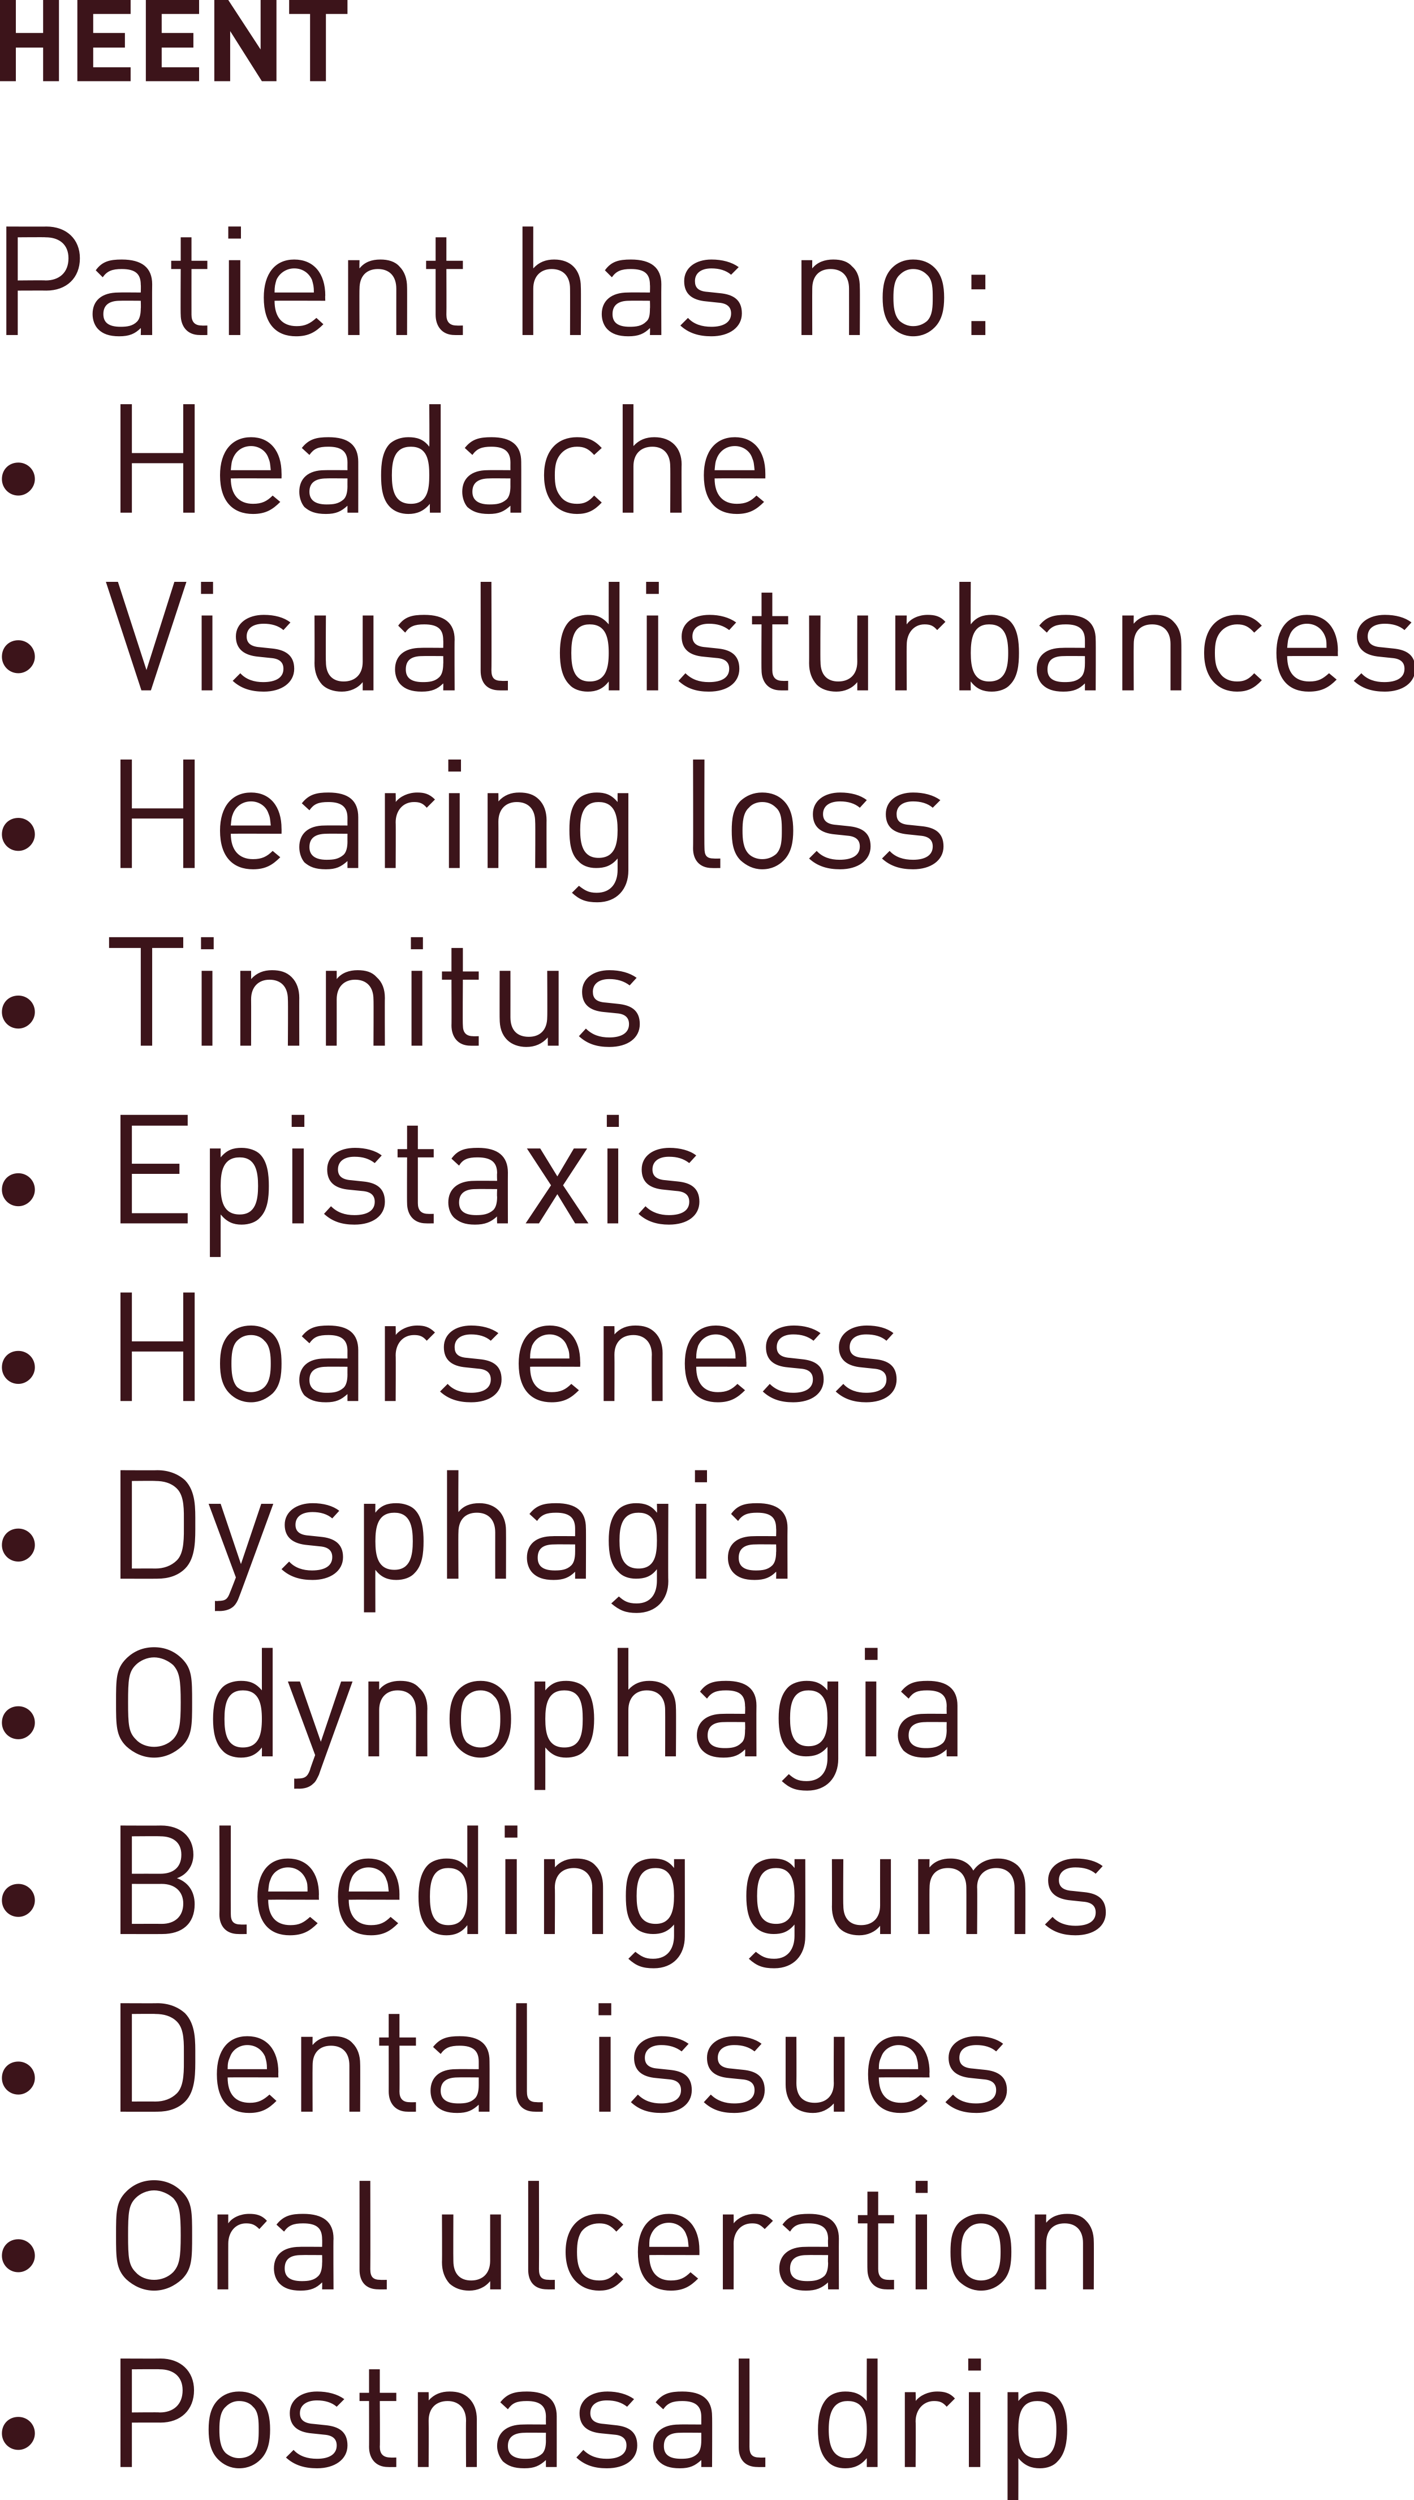
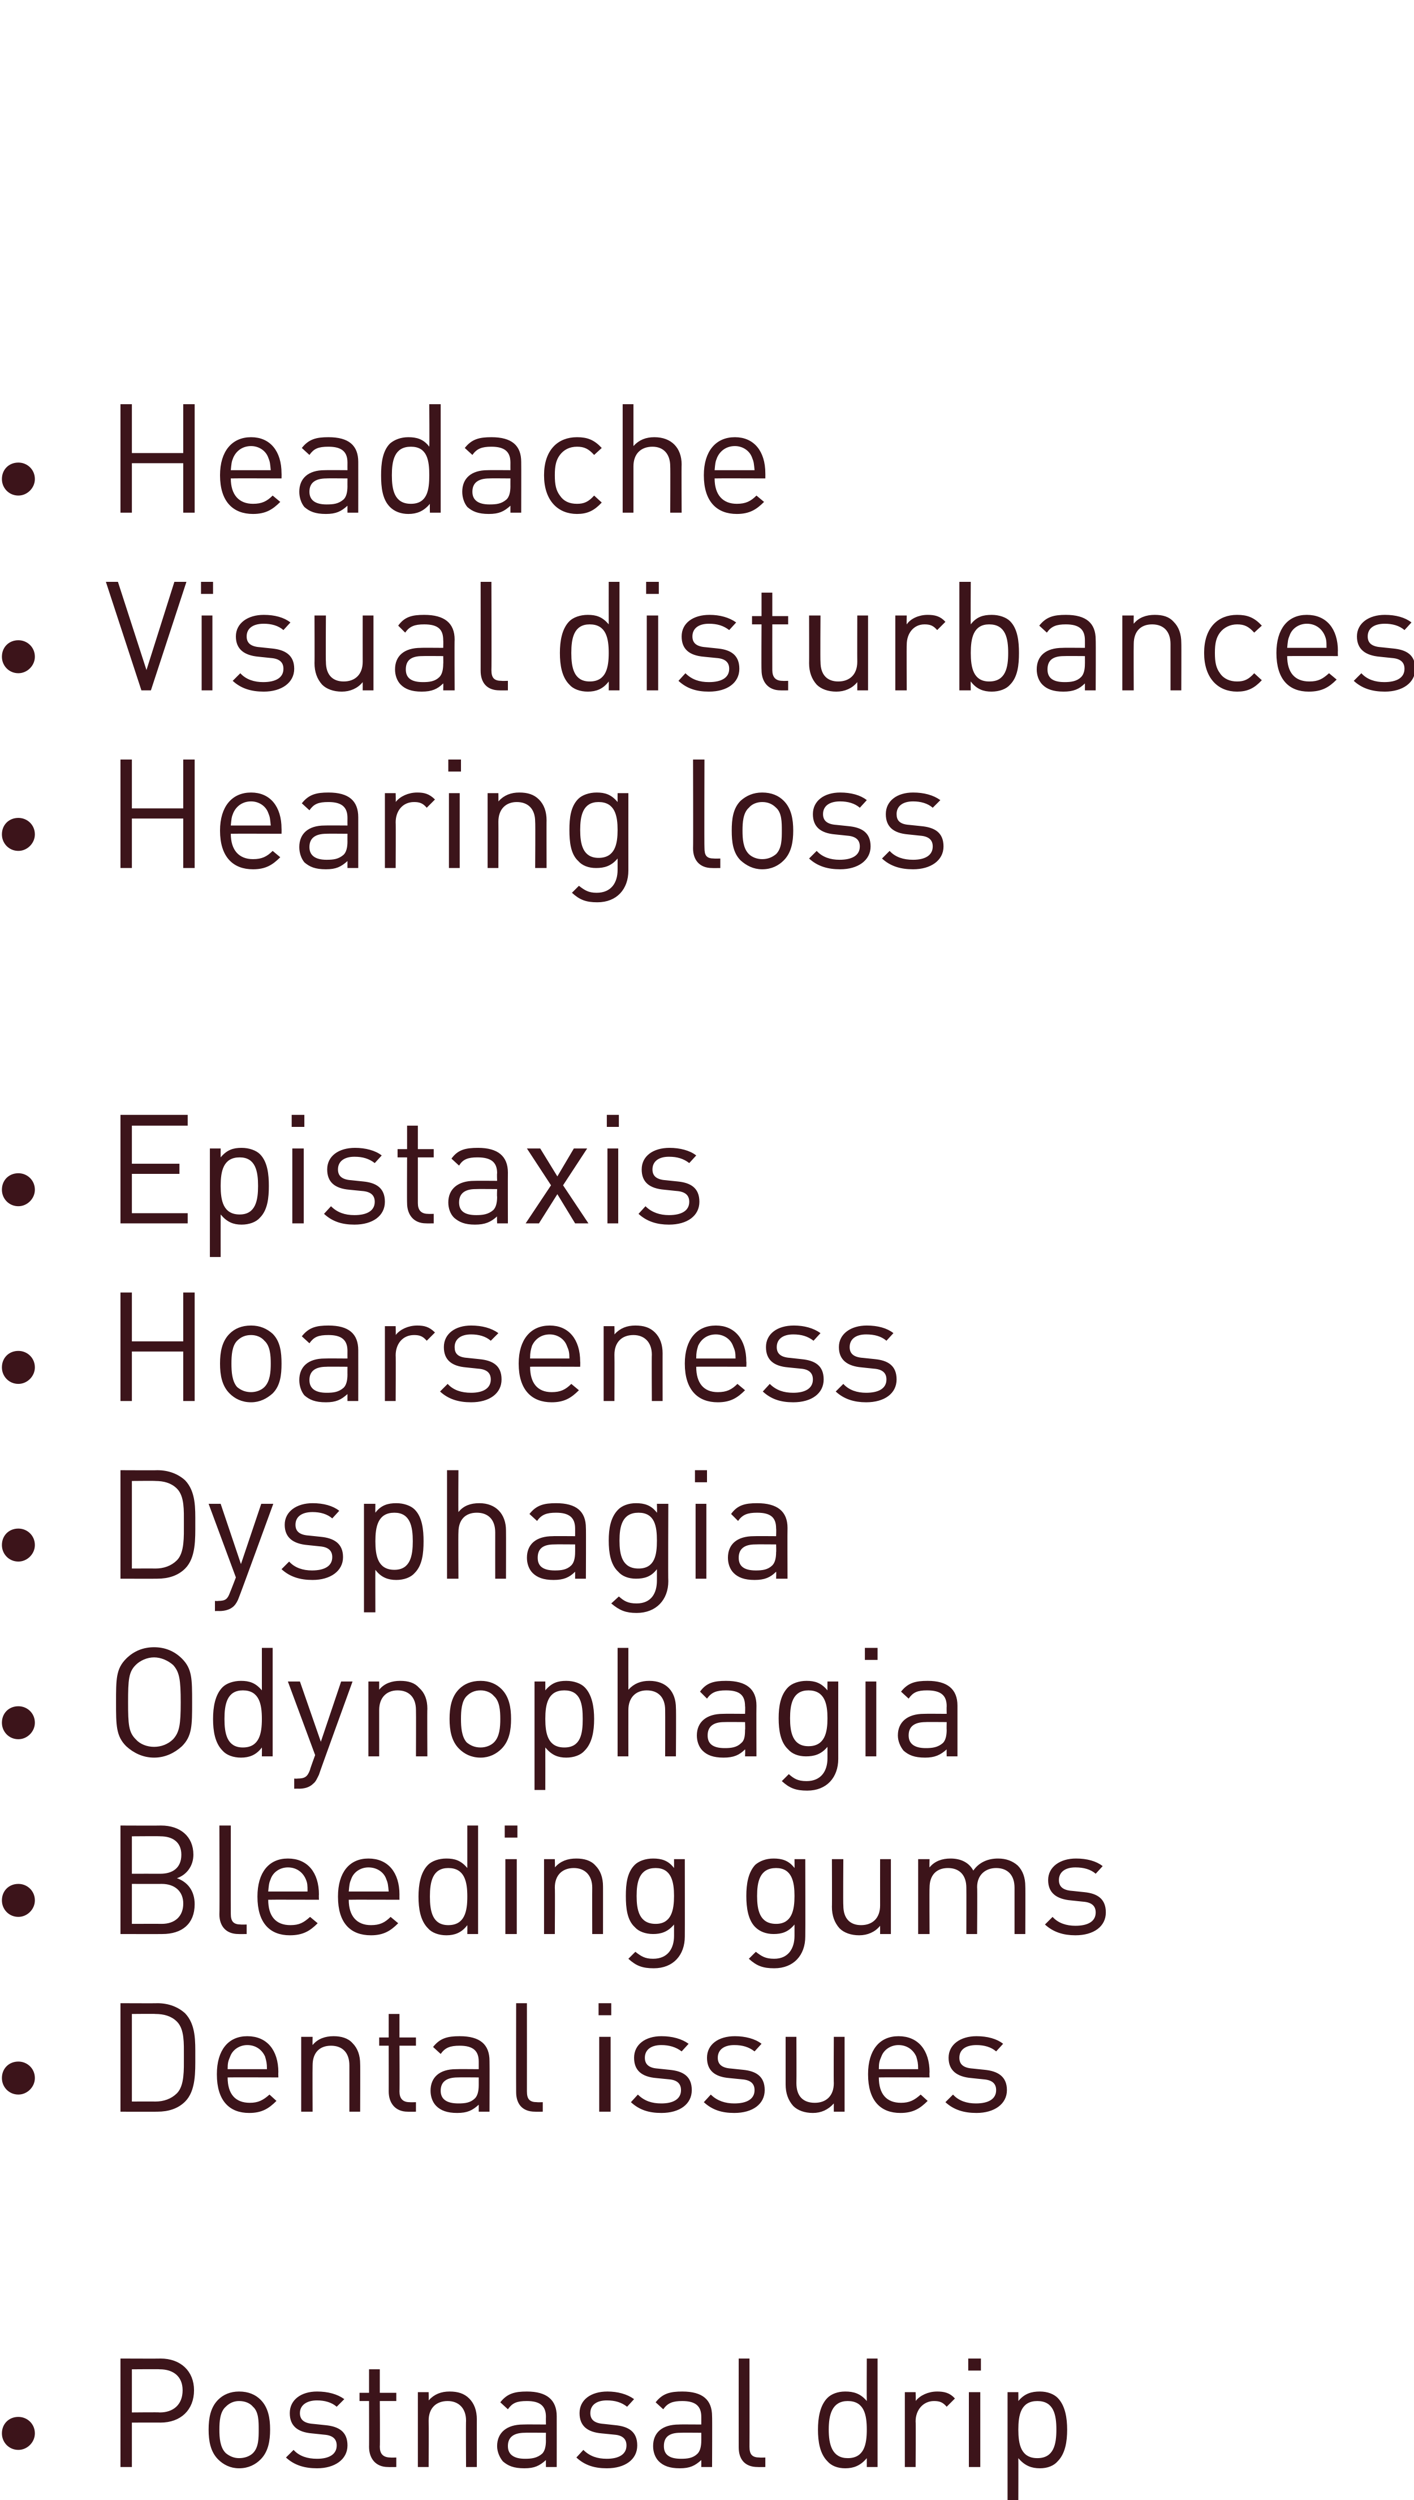
<svg xmlns="http://www.w3.org/2000/svg" version="1.1" style="left: 0.59% !important; width: 87.77% !important;top: 9.07% !important; height77.58% !important;" width="223px" height="394px" viewBox="0 0 223 394">
  <desc>HEENT Patient has no: Headache Visual disturbances Hearing loss Tinnitus Epistaxis Hoarseness Dysphagia Odynophagia B...</desc>
  <defs />
  <g id="Polygon47991">
    <path d="M 2.9 386.1 C 1.4 386.1 0.3 384.9 0.3 383.5 C 0.3 382 1.4 380.9 2.9 380.9 C 4.3 380.9 5.5 382 5.5 383.5 C 5.5 384.9 4.3 386.1 2.9 386.1 Z M 25.3 381.8 C 25.34 381.78 20.8 381.8 20.8 381.8 L 20.8 388.8 L 19 388.8 L 19 371.7 C 19 371.7 25.34 371.73 25.3 371.7 C 28.5 371.7 30.6 373.7 30.6 376.7 C 30.6 379.8 28.5 381.8 25.3 381.8 Z M 25.2 373.4 C 25.17 373.36 20.8 373.4 20.8 373.4 L 20.8 380.2 C 20.8 380.2 25.17 380.15 25.2 380.2 C 27.3 380.2 28.8 379 28.8 376.7 C 28.8 374.5 27.3 373.4 25.2 373.4 Z M 41.1 387.6 C 40.3 388.4 39.2 389 37.7 389 C 36.3 389 35.2 388.4 34.4 387.6 C 33.2 386.4 32.9 384.7 32.9 382.9 C 32.9 381.1 33.2 379.4 34.4 378.2 C 35.2 377.4 36.3 376.9 37.7 376.9 C 39.2 376.9 40.3 377.4 41.1 378.2 C 42.3 379.4 42.6 381.1 42.6 382.9 C 42.6 384.7 42.3 386.4 41.1 387.6 Z M 39.9 379.3 C 39.4 378.7 38.6 378.4 37.7 378.4 C 36.9 378.4 36.2 378.7 35.6 379.3 C 34.7 380.1 34.6 381.6 34.6 382.9 C 34.6 384.2 34.7 385.7 35.6 386.6 C 36.2 387.1 36.9 387.4 37.7 387.4 C 38.6 387.4 39.4 387.1 39.9 386.6 C 40.8 385.7 40.8 384.2 40.8 382.9 C 40.8 381.6 40.8 380.1 39.9 379.3 Z M 50 389 C 48 389 46.4 388.5 45.1 387.3 C 45.1 387.3 46.3 386.1 46.3 386.1 C 47.2 387.1 48.5 387.5 50 387.5 C 51.9 387.5 53.1 386.8 53.1 385.4 C 53.1 384.4 52.5 383.8 51.1 383.7 C 51.1 383.7 49.2 383.5 49.2 383.5 C 46.9 383.3 45.7 382.3 45.7 380.3 C 45.7 378.2 47.5 376.9 50 376.9 C 51.7 376.9 53.2 377.3 54.3 378.1 C 54.3 378.1 53.1 379.3 53.1 379.3 C 52.3 378.6 51.2 378.3 50 378.3 C 48.3 378.3 47.3 379.1 47.3 380.3 C 47.3 381.3 47.9 381.9 49.4 382 C 49.4 382 51.3 382.2 51.3 382.2 C 53.4 382.4 54.8 383.2 54.8 385.4 C 54.8 387.6 52.8 389 50 389 Z M 61.2 388.8 C 59.2 388.8 58.2 387.4 58.2 385.6 C 58.22 385.65 58.2 378.4 58.2 378.4 L 56.7 378.4 L 56.7 377.1 L 58.2 377.1 L 58.2 373.4 L 59.9 373.4 L 59.9 377.1 L 62.5 377.1 L 62.5 378.4 L 59.9 378.4 C 59.9 378.4 59.95 385.6 59.9 385.6 C 59.9 386.7 60.4 387.3 61.6 387.3 C 61.55 387.33 62.5 387.3 62.5 387.3 L 62.5 388.8 C 62.5 388.8 61.24 388.82 61.2 388.8 Z M 73.5 388.8 C 73.5 388.8 73.46 381.54 73.5 381.5 C 73.5 379.5 72.3 378.4 70.6 378.4 C 68.8 378.4 67.6 379.5 67.6 381.5 C 67.63 381.54 67.6 388.8 67.6 388.8 L 65.9 388.8 L 65.9 377 L 67.6 377 C 67.6 377 67.63 378.3 67.6 378.3 C 68.5 377.3 69.6 376.9 70.9 376.9 C 72.2 376.9 73.2 377.2 74 378 C 74.8 378.8 75.2 379.9 75.2 381.3 C 75.19 381.26 75.2 388.8 75.2 388.8 L 73.5 388.8 Z M 86.1 388.8 C 86.1 388.8 86.08 387.69 86.1 387.7 C 85.1 388.6 84.3 389 82.7 389 C 81 389 80.1 388.6 79.3 387.9 C 78.8 387.3 78.4 386.4 78.4 385.5 C 78.4 383.4 79.9 382.1 82.5 382.1 C 82.53 382.07 86.1 382.1 86.1 382.1 C 86.1 382.1 86.08 380.94 86.1 380.9 C 86.1 379.2 85.2 378.4 83.1 378.4 C 81.5 378.4 80.8 378.7 80.1 379.7 C 80.1 379.7 78.9 378.6 78.9 378.6 C 80 377.2 81.2 376.9 83.1 376.9 C 86.2 376.9 87.8 378.2 87.8 380.8 C 87.81 380.8 87.8 388.8 87.8 388.8 L 86.1 388.8 Z M 86.1 383.4 C 86.1 383.4 82.77 383.37 82.8 383.4 C 81 383.4 80.1 384.1 80.1 385.5 C 80.1 386.8 81 387.5 82.8 387.5 C 83.8 387.5 84.7 387.4 85.5 386.7 C 85.9 386.3 86.1 385.6 86.1 384.6 C 86.08 384.64 86.1 383.4 86.1 383.4 Z M 95.7 389 C 93.7 389 92.2 388.5 90.9 387.3 C 90.9 387.3 92 386.1 92 386.1 C 93 387.1 94.2 387.5 95.7 387.5 C 97.6 387.5 98.8 386.8 98.8 385.4 C 98.8 384.4 98.2 383.8 96.9 383.7 C 96.9 383.7 94.9 383.5 94.9 383.5 C 92.6 383.3 91.4 382.3 91.4 380.3 C 91.4 378.2 93.2 376.9 95.8 376.9 C 97.4 376.9 98.9 377.3 100 378.1 C 100 378.1 98.9 379.3 98.9 379.3 C 98 378.6 97 378.3 95.7 378.3 C 94 378.3 93.1 379.1 93.1 380.3 C 93.1 381.3 93.7 381.9 95.2 382 C 95.2 382 97 382.2 97 382.2 C 99.1 382.4 100.5 383.2 100.5 385.4 C 100.5 387.6 98.6 389 95.7 389 Z M 110.6 388.8 C 110.6 388.8 110.61 387.69 110.6 387.7 C 109.6 388.6 108.8 389 107.2 389 C 105.6 389 104.6 388.6 103.9 387.9 C 103.3 387.3 103 386.4 103 385.5 C 103 383.4 104.4 382.1 107.1 382.1 C 107.06 382.07 110.6 382.1 110.6 382.1 C 110.6 382.1 110.61 380.94 110.6 380.9 C 110.6 379.2 109.7 378.4 107.6 378.4 C 106.1 378.4 105.3 378.7 104.6 379.7 C 104.6 379.7 103.4 378.6 103.4 378.6 C 104.5 377.2 105.7 376.9 107.6 376.9 C 110.8 376.9 112.3 378.2 112.3 380.8 C 112.34 380.8 112.3 388.8 112.3 388.8 L 110.6 388.8 Z M 110.6 383.4 C 110.6 383.4 107.3 383.37 107.3 383.4 C 105.5 383.4 104.7 384.1 104.7 385.5 C 104.7 386.8 105.5 387.5 107.4 387.5 C 108.4 387.5 109.3 387.4 110 386.7 C 110.4 386.3 110.6 385.6 110.6 384.6 C 110.61 384.64 110.6 383.4 110.6 383.4 Z M 119.5 388.8 C 117.4 388.8 116.5 387.5 116.5 385.7 C 116.49 385.67 116.5 371.7 116.5 371.7 L 118.2 371.7 C 118.2 371.7 118.22 385.6 118.2 385.6 C 118.2 386.8 118.6 387.3 119.8 387.3 C 119.8 387.33 120.7 387.3 120.7 387.3 L 120.7 388.8 C 120.7 388.8 119.49 388.82 119.5 388.8 Z M 136.7 388.8 C 136.7 388.8 136.7 387.4 136.7 387.4 C 135.7 388.6 134.6 389 133.3 389 C 132.1 389 131.1 388.6 130.5 387.9 C 129.3 386.7 129 384.8 129 382.9 C 129 381.1 129.3 379.1 130.5 377.9 C 131.1 377.3 132.1 376.9 133.3 376.9 C 134.6 376.9 135.7 377.2 136.7 378.4 C 136.67 378.38 136.7 371.7 136.7 371.7 L 138.4 371.7 L 138.4 388.8 L 136.7 388.8 Z M 133.7 378.4 C 131.2 378.4 130.7 380.6 130.7 382.9 C 130.7 385.2 131.2 387.4 133.7 387.4 C 136.3 387.4 136.7 385.2 136.7 382.9 C 136.7 380.6 136.3 378.4 133.7 378.4 Z M 149.3 379.3 C 148.7 378.6 148.2 378.4 147.3 378.4 C 145.6 378.4 144.4 379.8 144.4 381.6 C 144.45 381.57 144.4 388.8 144.4 388.8 L 142.7 388.8 L 142.7 377 L 144.4 377 C 144.4 377 144.45 378.45 144.4 378.4 C 145.1 377.5 146.4 376.9 147.8 376.9 C 148.9 376.9 149.8 377.1 150.6 378 C 150.6 378 149.3 379.3 149.3 379.3 Z M 152.8 388.8 L 152.8 377 L 154.6 377 L 154.6 388.8 L 152.8 388.8 Z M 152.7 373.6 L 152.7 371.7 L 154.7 371.7 L 154.7 373.6 L 152.7 373.6 Z M 166.8 387.9 C 166.2 388.6 165.2 389 164 389 C 162.7 389 161.6 388.6 160.6 387.4 C 160.62 387.42 160.6 394.1 160.6 394.1 L 158.9 394.1 L 158.9 377 L 160.6 377 C 160.6 377 160.62 378.4 160.6 378.4 C 161.6 377.2 162.7 376.9 164 376.9 C 165.2 376.9 166.2 377.3 166.8 377.9 C 168 379.1 168.3 381.1 168.3 382.9 C 168.3 384.8 168 386.7 166.8 387.9 Z M 163.6 378.4 C 161 378.4 160.6 380.6 160.6 382.9 C 160.6 385.2 161 387.4 163.6 387.4 C 166.2 387.4 166.6 385.2 166.6 382.9 C 166.6 380.6 166.2 378.4 163.6 378.4 Z " stroke="none" fill="#3c141a" />
  </g>
  <g id="Polygon47990">
-     <path d="M 2.9 358.1 C 1.4 358.1 0.3 356.9 0.3 355.5 C 0.3 354 1.4 352.9 2.9 352.9 C 4.3 352.9 5.5 354 5.5 355.5 C 5.5 356.9 4.3 358.1 2.9 358.1 Z M 28.7 359.2 C 27.5 360.3 26 361 24.3 361 C 22.6 361 21.1 360.3 19.9 359.2 C 18.3 357.6 18.3 355.9 18.3 352.3 C 18.3 348.6 18.3 347 19.9 345.4 C 21.1 344.2 22.6 343.6 24.3 343.6 C 26 343.6 27.5 344.2 28.7 345.4 C 30.3 347 30.3 348.6 30.3 352.3 C 30.3 355.9 30.3 357.6 28.7 359.2 Z M 27.3 346.4 C 26.5 345.7 25.4 345.2 24.3 345.2 C 23.2 345.2 22.1 345.7 21.4 346.4 C 20.3 347.5 20.2 348.7 20.2 352.3 C 20.2 355.8 20.3 357 21.4 358.1 C 22.1 358.9 23.2 359.3 24.3 359.3 C 25.4 359.3 26.5 358.9 27.3 358.1 C 28.3 357 28.5 355.8 28.5 352.3 C 28.5 348.7 28.3 347.5 27.3 346.4 Z M 40.9 351.3 C 40.2 350.6 39.7 350.4 38.8 350.4 C 37.1 350.4 36 351.8 36 353.6 C 35.99 353.57 36 360.8 36 360.8 L 34.3 360.8 L 34.3 349 L 36 349 C 36 349 35.99 350.45 36 350.4 C 36.6 349.5 37.9 348.9 39.3 348.9 C 40.4 348.9 41.3 349.1 42.1 350 C 42.1 350 40.9 351.3 40.9 351.3 Z M 50.8 360.8 C 50.8 360.8 50.83 359.69 50.8 359.7 C 49.9 360.6 49 361 47.4 361 C 45.8 361 44.8 360.6 44.1 359.9 C 43.5 359.3 43.2 358.4 43.2 357.5 C 43.2 355.4 44.6 354.1 47.3 354.1 C 47.27 354.07 50.8 354.1 50.8 354.1 C 50.8 354.1 50.83 352.94 50.8 352.9 C 50.8 351.2 50 350.4 47.8 350.4 C 46.3 350.4 45.5 350.7 44.8 351.7 C 44.8 351.7 43.6 350.6 43.6 350.6 C 44.7 349.2 45.9 348.9 47.8 348.9 C 51 348.9 52.6 350.2 52.6 352.8 C 52.55 352.8 52.6 360.8 52.6 360.8 L 50.8 360.8 Z M 50.8 355.4 C 50.8 355.4 47.51 355.37 47.5 355.4 C 45.7 355.4 44.9 356.1 44.9 357.5 C 44.9 358.8 45.7 359.5 47.6 359.5 C 48.6 359.5 49.5 359.4 50.2 358.7 C 50.6 358.3 50.8 357.6 50.8 356.6 C 50.83 356.64 50.8 355.4 50.8 355.4 Z M 59.7 360.8 C 57.6 360.8 56.7 359.5 56.7 357.7 C 56.71 357.67 56.7 343.7 56.7 343.7 L 58.4 343.7 C 58.4 343.7 58.43 357.6 58.4 357.6 C 58.4 358.8 58.8 359.3 60 359.3 C 60.02 359.33 61 359.3 61 359.3 L 61 360.8 C 61 360.8 59.71 360.82 59.7 360.8 Z M 77.3 360.8 C 77.3 360.8 77.32 359.5 77.3 359.5 C 76.5 360.5 75.3 361 74 361 C 72.7 361 71.7 360.6 70.9 359.9 C 70.1 359 69.7 357.9 69.7 356.5 C 69.74 356.54 69.7 349 69.7 349 L 71.5 349 C 71.5 349 71.47 356.28 71.5 356.3 C 71.5 358.4 72.6 359.4 74.3 359.4 C 76.1 359.4 77.3 358.3 77.3 356.3 C 77.3 356.28 77.3 349 77.3 349 L 79 349 L 79 360.8 L 77.3 360.8 Z M 86.3 360.8 C 84.2 360.8 83.3 359.5 83.3 357.7 C 83.3 357.67 83.3 343.7 83.3 343.7 L 85 343.7 C 85 343.7 85.03 357.6 85 357.6 C 85 358.8 85.4 359.3 86.6 359.3 C 86.61 359.33 87.5 359.3 87.5 359.3 L 87.5 360.8 C 87.5 360.8 86.3 360.82 86.3 360.8 Z M 94.5 361 C 91.5 361 89.2 358.9 89.2 354.9 C 89.2 350.9 91.5 348.9 94.5 348.9 C 96.1 348.9 97.1 349.3 98.3 350.6 C 98.3 350.6 97.2 351.7 97.2 351.7 C 96.3 350.7 95.6 350.4 94.5 350.4 C 93.3 350.4 92.3 350.9 91.7 351.7 C 91.2 352.5 91 353.4 91 354.9 C 91 356.4 91.2 357.3 91.7 358.1 C 92.3 359 93.3 359.4 94.5 359.4 C 95.6 359.4 96.3 359.1 97.2 358.1 C 97.2 358.1 98.3 359.2 98.3 359.2 C 97.1 360.5 96.1 361 94.5 361 Z M 102.4 355.4 C 102.4 358 103.6 359.4 105.8 359.4 C 107.2 359.4 108 359 108.9 358.1 C 108.9 358.1 110.1 359.1 110.1 359.1 C 108.9 360.3 107.8 361 105.8 361 C 102.7 361 100.6 359.1 100.6 354.9 C 100.6 351.1 102.5 348.9 105.5 348.9 C 108.5 348.9 110.3 351.1 110.3 354.6 C 110.32 354.58 110.3 355.4 110.3 355.4 C 110.3 355.4 102.35 355.37 102.4 355.4 Z M 108.2 352.1 C 107.8 351 106.7 350.3 105.5 350.3 C 104.2 350.3 103.2 351 102.7 352.1 C 102.4 352.8 102.4 353.1 102.4 354.1 C 102.4 354.1 108.6 354.1 108.6 354.1 C 108.5 353.1 108.5 352.8 108.2 352.1 Z M 120.6 351.3 C 119.9 350.6 119.5 350.4 118.6 350.4 C 116.8 350.4 115.7 351.8 115.7 353.6 C 115.72 353.57 115.7 360.8 115.7 360.8 L 114 360.8 L 114 349 L 115.7 349 C 115.7 349 115.72 350.45 115.7 350.4 C 116.4 349.5 117.7 348.9 119 348.9 C 120.2 348.9 121 349.1 121.9 350 C 121.9 350 120.6 351.3 120.6 351.3 Z M 130.6 360.8 C 130.6 360.8 130.55 359.69 130.6 359.7 C 129.6 360.6 128.7 361 127.1 361 C 125.5 361 124.6 360.6 123.8 359.9 C 123.2 359.3 122.9 358.4 122.9 357.5 C 122.9 355.4 124.4 354.1 127 354.1 C 127 354.07 130.6 354.1 130.6 354.1 C 130.6 354.1 130.55 352.94 130.6 352.9 C 130.6 351.2 129.7 350.4 127.5 350.4 C 126 350.4 125.2 350.7 124.6 351.7 C 124.6 351.7 123.4 350.6 123.4 350.6 C 124.4 349.2 125.6 348.9 127.6 348.9 C 130.7 348.9 132.3 350.2 132.3 352.8 C 132.28 352.8 132.3 360.8 132.3 360.8 L 130.6 360.8 Z M 130.6 355.4 C 130.6 355.4 127.24 355.37 127.2 355.4 C 125.5 355.4 124.6 356.1 124.6 357.5 C 124.6 358.8 125.4 359.5 127.3 359.5 C 128.3 359.5 129.2 359.4 130 358.7 C 130.4 358.3 130.6 357.6 130.6 356.6 C 130.55 356.64 130.6 355.4 130.6 355.4 Z M 139.8 360.8 C 137.8 360.8 136.8 359.4 136.8 357.6 C 136.77 357.65 136.8 350.4 136.8 350.4 L 135.3 350.4 L 135.3 349.1 L 136.8 349.1 L 136.8 345.4 L 138.5 345.4 L 138.5 349.1 L 141 349.1 L 141 350.4 L 138.5 350.4 C 138.5 350.4 138.5 357.6 138.5 357.6 C 138.5 358.7 139 359.3 140.1 359.3 C 140.1 359.33 141 359.3 141 359.3 L 141 360.8 C 141 360.8 139.79 360.82 139.8 360.8 Z M 144.4 360.8 L 144.4 349 L 146.2 349 L 146.2 360.8 L 144.4 360.8 Z M 144.4 345.6 L 144.4 343.7 L 146.3 343.7 L 146.3 345.6 L 144.4 345.6 Z M 158.1 359.6 C 157.3 360.4 156.2 361 154.7 361 C 153.3 361 152.2 360.4 151.3 359.6 C 150.1 358.4 149.9 356.7 149.9 354.9 C 149.9 353.1 150.1 351.4 151.3 350.2 C 152.2 349.4 153.3 348.9 154.7 348.9 C 156.2 348.9 157.3 349.4 158.1 350.2 C 159.3 351.4 159.5 353.1 159.5 354.9 C 159.5 356.7 159.3 358.4 158.1 359.6 Z M 156.9 351.3 C 156.3 350.7 155.6 350.4 154.7 350.4 C 153.9 350.4 153.1 350.7 152.6 351.3 C 151.7 352.1 151.6 353.6 151.6 354.9 C 151.6 356.2 151.7 357.7 152.6 358.6 C 153.1 359.1 153.9 359.4 154.7 359.4 C 155.6 359.4 156.3 359.1 156.9 358.6 C 157.7 357.7 157.8 356.2 157.8 354.9 C 157.8 353.6 157.7 352.1 156.9 351.3 Z M 170.8 360.8 C 170.8 360.8 170.8 353.54 170.8 353.5 C 170.8 351.5 169.7 350.4 167.9 350.4 C 166.1 350.4 165 351.5 165 353.5 C 164.97 353.54 165 360.8 165 360.8 L 163.2 360.8 L 163.2 349 L 165 349 C 165 349 164.97 350.3 165 350.3 C 165.8 349.3 167 348.9 168.3 348.9 C 169.6 348.9 170.6 349.2 171.3 350 C 172.1 350.8 172.5 351.9 172.5 353.3 C 172.53 353.26 172.5 360.8 172.5 360.8 L 170.8 360.8 Z " stroke="none" fill="#3c141a" />
-   </g>
+     </g>
  <g id="Polygon47989">
    <path d="M 2.9 330.1 C 1.4 330.1 0.3 328.9 0.3 327.5 C 0.3 326 1.4 324.9 2.9 324.9 C 4.3 324.9 5.5 326 5.5 327.5 C 5.5 328.9 4.3 330.1 2.9 330.1 Z M 29.2 331.2 C 28.1 332.3 26.6 332.8 24.8 332.8 C 24.83 332.82 19 332.8 19 332.8 L 19 315.7 C 19 315.7 24.83 315.73 24.8 315.7 C 26.6 315.7 28.1 316.3 29.2 317.3 C 30.9 319.1 30.8 321.7 30.8 324.1 C 30.8 326.5 30.9 329.5 29.2 331.2 Z M 27.9 318.6 C 27 317.7 25.8 317.4 24.5 317.4 C 24.52 317.36 20.8 317.4 20.8 317.4 L 20.8 331.2 C 20.8 331.2 24.52 331.18 24.5 331.2 C 25.8 331.2 27 330.8 27.9 329.9 C 29.1 328.7 29 326.2 29 324.1 C 29 322 29.1 319.8 27.9 318.6 Z M 35.9 327.4 C 35.9 330 37.1 331.4 39.4 331.4 C 40.7 331.4 41.5 331 42.5 330.1 C 42.5 330.1 43.6 331.1 43.6 331.1 C 42.4 332.3 41.3 333 39.3 333 C 36.2 333 34.2 331.1 34.2 326.9 C 34.2 323.1 36 320.9 39 320.9 C 42.1 320.9 43.9 323.1 43.9 326.6 C 43.87 326.58 43.9 327.4 43.9 327.4 C 43.9 327.4 35.9 327.37 35.9 327.4 Z M 41.8 324.1 C 41.3 323 40.3 322.3 39 322.3 C 37.8 322.3 36.7 323 36.3 324.1 C 36 324.8 35.9 325.1 35.9 326.1 C 35.9 326.1 42.1 326.1 42.1 326.1 C 42.1 325.1 42 324.8 41.8 324.1 Z M 55.1 332.8 C 55.1 332.8 55.1 325.54 55.1 325.5 C 55.1 323.5 54 322.4 52.2 322.4 C 50.4 322.4 49.3 323.5 49.3 325.5 C 49.27 325.54 49.3 332.8 49.3 332.8 L 47.5 332.8 L 47.5 321 L 49.3 321 C 49.3 321 49.27 322.3 49.3 322.3 C 50.1 321.3 51.3 320.9 52.6 320.9 C 53.8 320.9 54.9 321.2 55.6 322 C 56.4 322.8 56.8 323.9 56.8 325.3 C 56.83 325.26 56.8 332.8 56.8 332.8 L 55.1 332.8 Z M 64.3 332.8 C 62.3 332.8 61.3 331.4 61.3 329.6 C 61.31 329.65 61.3 322.4 61.3 322.4 L 59.8 322.4 L 59.8 321.1 L 61.3 321.1 L 61.3 317.4 L 63 317.4 L 63 321.1 L 65.6 321.1 L 65.6 322.4 L 63 322.4 C 63 322.4 63.04 329.6 63 329.6 C 63 330.7 63.5 331.3 64.6 331.3 C 64.65 331.33 65.6 331.3 65.6 331.3 L 65.6 332.8 C 65.6 332.8 64.34 332.82 64.3 332.8 Z M 75.5 332.8 C 75.5 332.8 75.5 331.69 75.5 331.7 C 74.5 332.6 73.7 333 72.1 333 C 70.5 333 69.5 332.6 68.8 331.9 C 68.2 331.3 67.9 330.4 67.9 329.5 C 67.9 327.4 69.3 326.1 71.9 326.1 C 71.95 326.07 75.5 326.1 75.5 326.1 C 75.5 326.1 75.5 324.94 75.5 324.9 C 75.5 323.2 74.6 322.4 72.5 322.4 C 71 322.4 70.2 322.7 69.5 323.7 C 69.5 323.7 68.3 322.6 68.3 322.6 C 69.4 321.2 70.6 320.9 72.5 320.9 C 75.7 320.9 77.2 322.2 77.2 324.8 C 77.23 324.8 77.2 332.8 77.2 332.8 L 75.5 332.8 Z M 75.5 327.4 C 75.5 327.4 72.19 327.37 72.2 327.4 C 70.4 327.4 69.5 328.1 69.5 329.5 C 69.5 330.8 70.4 331.5 72.3 331.5 C 73.3 331.5 74.2 331.4 74.9 330.7 C 75.3 330.3 75.5 329.6 75.5 328.6 C 75.5 328.64 75.5 327.4 75.5 327.4 Z M 84.4 332.8 C 82.3 332.8 81.4 331.5 81.4 329.7 C 81.38 329.67 81.4 315.7 81.4 315.7 L 83.1 315.7 C 83.1 315.7 83.11 329.6 83.1 329.6 C 83.1 330.8 83.5 331.3 84.7 331.3 C 84.69 331.33 85.6 331.3 85.6 331.3 L 85.6 332.8 C 85.6 332.8 84.38 332.82 84.4 332.8 Z M 94.5 332.8 L 94.5 321 L 96.3 321 L 96.3 332.8 L 94.5 332.8 Z M 94.4 317.6 L 94.4 315.7 L 96.4 315.7 L 96.4 317.6 L 94.4 317.6 Z M 104.3 333 C 102.3 333 100.8 332.5 99.5 331.3 C 99.5 331.3 100.6 330.1 100.6 330.1 C 101.6 331.1 102.8 331.5 104.3 331.5 C 106.2 331.5 107.4 330.8 107.4 329.4 C 107.4 328.4 106.8 327.8 105.5 327.7 C 105.5 327.7 103.5 327.5 103.5 327.5 C 101.2 327.3 100 326.3 100 324.3 C 100 322.2 101.8 320.9 104.3 320.9 C 106 320.9 107.5 321.3 108.6 322.1 C 108.6 322.1 107.5 323.3 107.5 323.3 C 106.6 322.6 105.5 322.3 104.3 322.3 C 102.6 322.3 101.7 323.1 101.7 324.3 C 101.7 325.3 102.3 325.9 103.7 326 C 103.7 326 105.6 326.2 105.6 326.2 C 107.7 326.4 109.1 327.2 109.1 329.4 C 109.1 331.6 107.2 333 104.3 333 Z M 115.8 333 C 113.8 333 112.3 332.5 111 331.3 C 111 331.3 112.1 330.1 112.1 330.1 C 113.1 331.1 114.4 331.5 115.8 331.5 C 117.8 331.5 119 330.8 119 329.4 C 119 328.4 118.4 327.8 117 327.7 C 117 327.7 115 327.5 115 327.5 C 112.7 327.3 111.5 326.3 111.5 324.3 C 111.5 322.2 113.3 320.9 115.9 320.9 C 117.5 320.9 119.1 321.3 120.1 322.1 C 120.1 322.1 119 323.3 119 323.3 C 118.1 322.6 117.1 322.3 115.8 322.3 C 114.1 322.3 113.2 323.1 113.2 324.3 C 113.2 325.3 113.8 325.9 115.3 326 C 115.3 326 117.2 326.2 117.2 326.2 C 119.2 326.4 120.6 327.2 120.6 329.4 C 120.6 331.6 118.7 333 115.8 333 Z M 131.5 332.8 C 131.5 332.8 131.49 331.5 131.5 331.5 C 130.6 332.5 129.5 333 128.2 333 C 126.9 333 125.8 332.6 125.1 331.9 C 124.3 331 123.9 329.9 123.9 328.5 C 123.9 328.54 123.9 321 123.9 321 L 125.6 321 C 125.6 321 125.63 328.28 125.6 328.3 C 125.6 330.4 126.7 331.4 128.5 331.4 C 130.3 331.4 131.5 330.3 131.5 328.3 C 131.46 328.28 131.5 321 131.5 321 L 133.2 321 L 133.2 332.8 L 131.5 332.8 Z M 138.6 327.4 C 138.6 330 139.8 331.4 142.1 331.4 C 143.4 331.4 144.2 331 145.2 330.1 C 145.2 330.1 146.3 331.1 146.3 331.1 C 145.1 332.3 144 333 142 333 C 138.9 333 136.9 331.1 136.9 326.9 C 136.9 323.1 138.7 320.9 141.7 320.9 C 144.8 320.9 146.6 323.1 146.6 326.6 C 146.56 326.58 146.6 327.4 146.6 327.4 C 146.6 327.4 138.59 327.37 138.6 327.4 Z M 144.5 324.1 C 144 323 143 322.3 141.7 322.3 C 140.5 322.3 139.4 323 139 324.1 C 138.7 324.8 138.6 325.1 138.6 326.1 C 138.6 326.1 144.8 326.1 144.8 326.1 C 144.8 325.1 144.7 324.8 144.5 324.1 Z M 154 333 C 152 333 150.4 332.5 149.1 331.3 C 149.1 331.3 150.3 330.1 150.3 330.1 C 151.2 331.1 152.5 331.5 153.9 331.5 C 155.9 331.5 157.1 330.8 157.1 329.4 C 157.1 328.4 156.5 327.8 155.1 327.7 C 155.1 327.7 153.2 327.5 153.2 327.5 C 150.9 327.3 149.6 326.3 149.6 324.3 C 149.6 322.2 151.5 320.9 154 320.9 C 155.7 320.9 157.2 321.3 158.2 322.1 C 158.2 322.1 157.1 323.3 157.1 323.3 C 156.3 322.6 155.2 322.3 154 322.3 C 152.2 322.3 151.3 323.1 151.3 324.3 C 151.3 325.3 151.9 325.9 153.4 326 C 153.4 326 155.3 326.2 155.3 326.2 C 157.3 326.4 158.8 327.2 158.8 329.4 C 158.8 331.6 156.8 333 154 333 Z " stroke="none" fill="#3c141a" />
  </g>
  <g id="Polygon47988">
    <path d="M 2.9 302.1 C 1.4 302.1 0.3 300.9 0.3 299.5 C 0.3 298 1.4 296.9 2.9 296.9 C 4.3 296.9 5.5 298 5.5 299.5 C 5.5 300.9 4.3 302.1 2.9 302.1 Z M 25.6 304.8 C 25.63 304.82 19 304.8 19 304.8 L 19 287.7 C 19 287.7 25.41 287.73 25.4 287.7 C 28.4 287.7 30.5 289.4 30.5 292.3 C 30.5 294.1 29.4 295.5 27.9 296 C 29.6 296.6 30.7 298 30.7 300.1 C 30.7 303.2 28.7 304.8 25.6 304.8 Z M 25.5 296.9 C 25.46 296.92 20.8 296.9 20.8 296.9 L 20.8 303.2 C 20.8 303.2 25.46 303.18 25.5 303.2 C 27.6 303.2 28.9 302 28.9 300 C 28.9 298.1 27.6 296.9 25.5 296.9 Z M 25.3 289.4 C 25.27 289.36 20.8 289.4 20.8 289.4 L 20.8 295.3 C 20.8 295.3 25.27 295.29 25.3 295.3 C 27.2 295.3 28.6 294.4 28.6 292.3 C 28.6 290.3 27.2 289.4 25.3 289.4 Z M 37.6 304.8 C 35.6 304.8 34.6 303.5 34.6 301.7 C 34.65 301.67 34.6 287.7 34.6 287.7 L 36.4 287.7 C 36.4 287.7 36.38 301.6 36.4 301.6 C 36.4 302.8 36.8 303.3 38 303.3 C 37.96 303.33 38.9 303.3 38.9 303.3 L 38.9 304.8 C 38.9 304.8 37.65 304.82 37.6 304.8 Z M 42.3 299.4 C 42.3 302 43.5 303.4 45.8 303.4 C 47.2 303.4 47.9 303 48.9 302.1 C 48.9 302.1 50.1 303.1 50.1 303.1 C 48.9 304.3 47.8 305 45.7 305 C 42.6 305 40.6 303.1 40.6 298.9 C 40.6 295.1 42.4 292.9 45.4 292.9 C 48.5 292.9 50.3 295.1 50.3 298.6 C 50.27 298.58 50.3 299.4 50.3 299.4 C 50.3 299.4 42.31 299.37 42.3 299.4 Z M 48.2 296.1 C 47.7 295 46.7 294.3 45.4 294.3 C 44.2 294.3 43.1 295 42.7 296.1 C 42.4 296.8 42.4 297.1 42.3 298.1 C 42.3 298.1 48.5 298.1 48.5 298.1 C 48.5 297.1 48.5 296.8 48.2 296.1 Z M 55 299.4 C 55 302 56.3 303.4 58.5 303.4 C 59.9 303.4 60.7 303 61.6 302.1 C 61.6 302.1 62.8 303.1 62.8 303.1 C 61.6 304.3 60.5 305 58.5 305 C 55.3 305 53.3 303.1 53.3 298.9 C 53.3 295.1 55.1 292.9 58.1 292.9 C 61.2 292.9 63 295.1 63 298.6 C 62.99 298.58 63 299.4 63 299.4 C 63 299.4 55.03 299.37 55 299.4 Z M 60.9 296.1 C 60.5 295 59.4 294.3 58.1 294.3 C 56.9 294.3 55.8 295 55.4 296.1 C 55.1 296.8 55.1 297.1 55 298.1 C 55 298.1 61.3 298.1 61.3 298.1 C 61.2 297.1 61.2 296.8 60.9 296.1 Z M 73.7 304.8 C 73.7 304.8 73.72 303.4 73.7 303.4 C 72.8 304.6 71.7 305 70.4 305 C 69.2 305 68.1 304.6 67.5 303.9 C 66.3 302.7 66 300.8 66 298.9 C 66 297.1 66.3 295.1 67.5 293.9 C 68.1 293.3 69.2 292.9 70.4 292.9 C 71.7 292.9 72.7 293.2 73.7 294.4 C 73.7 294.38 73.7 287.7 73.7 287.7 L 75.4 287.7 L 75.4 304.8 L 73.7 304.8 Z M 70.7 294.4 C 68.2 294.4 67.8 296.6 67.8 298.9 C 67.8 301.2 68.2 303.4 70.7 303.4 C 73.3 303.4 73.7 301.2 73.7 298.9 C 73.7 296.6 73.3 294.4 70.7 294.4 Z M 79.7 304.8 L 79.7 293 L 81.5 293 L 81.5 304.8 L 79.7 304.8 Z M 79.6 289.6 L 79.6 287.7 L 81.6 287.7 L 81.6 289.6 L 79.6 289.6 Z M 93.4 304.8 C 93.4 304.8 93.38 297.54 93.4 297.5 C 93.4 295.5 92.2 294.4 90.5 294.4 C 88.7 294.4 87.5 295.5 87.5 297.5 C 87.55 297.54 87.5 304.8 87.5 304.8 L 85.8 304.8 L 85.8 293 L 87.5 293 C 87.5 293 87.55 294.3 87.5 294.3 C 88.4 293.3 89.5 292.9 90.9 292.9 C 92.1 292.9 93.2 293.2 93.9 294 C 94.7 294.8 95.1 295.9 95.1 297.3 C 95.11 297.26 95.1 304.8 95.1 304.8 L 93.4 304.8 Z M 103.1 310.2 C 101.3 310.2 100.3 309.8 99.1 308.7 C 99.1 308.7 100.2 307.6 100.2 307.6 C 101.1 308.3 101.7 308.7 103 308.7 C 105.3 308.7 106.3 307.1 106.3 305.1 C 106.3 305.1 106.3 303.3 106.3 303.3 C 105.3 304.5 104.2 304.8 103 304.8 C 101.8 304.8 100.7 304.4 100.1 303.7 C 98.9 302.6 98.7 300.7 98.7 298.8 C 98.7 296.9 98.9 295.1 100.1 293.9 C 100.7 293.3 101.8 292.9 103 292.9 C 104.3 292.9 105.4 293.2 106.3 294.4 C 106.31 294.4 106.3 293 106.3 293 L 108 293 C 108 293 108.02 305.18 108 305.2 C 108 308.1 106.2 310.2 103.1 310.2 Z M 103.4 294.4 C 100.8 294.4 100.4 296.6 100.4 298.8 C 100.4 301 100.8 303.2 103.4 303.2 C 105.9 303.2 106.3 301 106.3 298.8 C 106.3 296.6 105.9 294.4 103.4 294.4 Z M 122.1 310.2 C 120.3 310.2 119.3 309.8 118.1 308.7 C 118.1 308.7 119.2 307.6 119.2 307.6 C 120.1 308.3 120.7 308.7 122.1 308.7 C 124.3 308.7 125.3 307.1 125.3 305.1 C 125.3 305.1 125.3 303.3 125.3 303.3 C 124.3 304.5 123.3 304.8 122 304.8 C 120.8 304.8 119.8 304.4 119.1 303.7 C 118 302.6 117.7 300.7 117.7 298.8 C 117.7 296.9 118 295.1 119.1 293.9 C 119.8 293.3 120.8 292.9 122 292.9 C 123.3 292.9 124.4 293.2 125.3 294.4 C 125.32 294.4 125.3 293 125.3 293 L 127 293 C 127 293 127.03 305.18 127 305.2 C 127 308.1 125.2 310.2 122.1 310.2 Z M 122.4 294.4 C 119.8 294.4 119.4 296.6 119.4 298.8 C 119.4 301 119.8 303.2 122.4 303.2 C 124.9 303.2 125.3 301 125.3 298.8 C 125.3 296.6 124.9 294.4 122.4 294.4 Z M 138.8 304.8 C 138.8 304.8 138.81 303.5 138.8 303.5 C 138 304.5 136.8 305 135.5 305 C 134.2 305 133.1 304.6 132.4 303.9 C 131.6 303 131.2 301.9 131.2 300.5 C 131.23 300.54 131.2 293 131.2 293 L 133 293 C 133 293 132.95 300.28 133 300.3 C 133 302.4 134.1 303.4 135.8 303.4 C 137.6 303.4 138.8 302.3 138.8 300.3 C 138.79 300.28 138.8 293 138.8 293 L 140.5 293 L 140.5 304.8 L 138.8 304.8 Z M 160 304.8 C 160 304.8 160 297.54 160 297.5 C 160 295.5 158.9 294.4 157.1 294.4 C 155.4 294.4 154.1 295.5 154.1 297.4 C 154.15 297.35 154.1 304.8 154.1 304.8 L 152.4 304.8 C 152.4 304.8 152.42 297.54 152.4 297.5 C 152.4 295.5 151.3 294.4 149.5 294.4 C 147.7 294.4 146.6 295.5 146.6 297.5 C 146.56 297.54 146.6 304.8 146.6 304.8 L 144.8 304.8 L 144.8 293 L 146.6 293 C 146.6 293 146.56 294.3 146.6 294.3 C 147.4 293.3 148.6 292.9 149.9 292.9 C 151.5 292.9 152.8 293.5 153.5 294.8 C 154.4 293.5 155.8 292.9 157.4 292.9 C 158.7 292.9 159.7 293.3 160.5 294 C 161.3 294.8 161.7 295.9 161.7 297.3 C 161.73 297.26 161.7 304.8 161.7 304.8 L 160 304.8 Z M 169.6 305 C 167.7 305 166.1 304.5 164.8 303.3 C 164.8 303.3 166 302.1 166 302.1 C 166.9 303.1 168.2 303.5 169.6 303.5 C 171.6 303.5 172.8 302.8 172.8 301.4 C 172.8 300.4 172.2 299.8 170.8 299.7 C 170.8 299.7 168.9 299.5 168.9 299.5 C 166.6 299.3 165.3 298.3 165.3 296.3 C 165.3 294.2 167.2 292.9 169.7 292.9 C 171.4 292.9 172.9 293.3 173.9 294.1 C 173.9 294.1 172.8 295.3 172.8 295.3 C 172 294.6 170.9 294.3 169.6 294.3 C 167.9 294.3 167 295.1 167 296.3 C 167 297.3 167.6 297.9 169.1 298 C 169.1 298 171 298.2 171 298.2 C 173 298.4 174.4 299.2 174.4 301.4 C 174.4 303.6 172.5 305 169.6 305 Z " stroke="none" fill="#3c141a" />
  </g>
  <g id="Polygon47987">
    <path d="M 2.9 274.1 C 1.4 274.1 0.3 272.9 0.3 271.5 C 0.3 270 1.4 268.9 2.9 268.9 C 4.3 268.9 5.5 270 5.5 271.5 C 5.5 272.9 4.3 274.1 2.9 274.1 Z M 28.7 275.2 C 27.5 276.3 26 277 24.3 277 C 22.6 277 21.1 276.3 19.9 275.2 C 18.3 273.6 18.3 271.9 18.3 268.3 C 18.3 264.6 18.3 263 19.9 261.4 C 21.1 260.2 22.6 259.6 24.3 259.6 C 26 259.6 27.5 260.2 28.7 261.4 C 30.3 263 30.3 264.6 30.3 268.3 C 30.3 271.9 30.3 273.6 28.7 275.2 Z M 27.3 262.4 C 26.5 261.7 25.4 261.2 24.3 261.2 C 23.2 261.2 22.1 261.7 21.4 262.4 C 20.3 263.5 20.2 264.7 20.2 268.3 C 20.2 271.8 20.3 273 21.4 274.1 C 22.1 274.9 23.2 275.3 24.3 275.3 C 25.4 275.3 26.5 274.9 27.3 274.1 C 28.3 273 28.5 271.8 28.5 268.3 C 28.5 264.7 28.3 263.5 27.3 262.4 Z M 41.3 276.8 C 41.3 276.8 41.32 275.4 41.3 275.4 C 40.4 276.6 39.3 277 38 277 C 36.8 277 35.7 276.6 35.1 275.9 C 33.9 274.7 33.6 272.8 33.6 270.9 C 33.6 269.1 33.9 267.1 35.1 265.9 C 35.7 265.3 36.8 264.9 38 264.9 C 39.3 264.9 40.3 265.2 41.3 266.4 C 41.3 266.38 41.3 259.7 41.3 259.7 L 43 259.7 L 43 276.8 L 41.3 276.8 Z M 38.3 266.4 C 35.8 266.4 35.4 268.6 35.4 270.9 C 35.4 273.2 35.8 275.4 38.3 275.4 C 40.9 275.4 41.3 273.2 41.3 270.9 C 41.3 268.6 40.9 266.4 38.3 266.4 Z M 50.3 279.7 C 50 280.3 49.8 280.8 49.4 281.1 C 48.8 281.7 48 281.9 47.1 281.9 C 47.13 281.88 46.4 281.9 46.4 281.9 L 46.4 280.3 C 46.4 280.3 46.91 280.34 46.9 280.3 C 48.1 280.3 48.5 280 48.9 278.9 C 48.86 278.88 49.7 276.6 49.7 276.6 L 45.4 265 L 47.3 265 L 50.6 274.5 L 53.8 265 L 55.6 265 C 55.6 265 50.27 279.67 50.3 279.7 Z M 65.6 276.8 C 65.6 276.8 65.63 269.54 65.6 269.5 C 65.6 267.5 64.5 266.4 62.7 266.4 C 61 266.4 59.8 267.5 59.8 269.5 C 59.8 269.54 59.8 276.8 59.8 276.8 L 58.1 276.8 L 58.1 265 L 59.8 265 C 59.8 265 59.8 266.3 59.8 266.3 C 60.6 265.3 61.8 264.9 63.1 264.9 C 64.4 264.9 65.4 265.2 66.1 266 C 67 266.8 67.4 267.9 67.4 269.3 C 67.36 269.26 67.4 276.8 67.4 276.8 L 65.6 276.8 Z M 79.1 275.6 C 78.3 276.4 77.2 277 75.8 277 C 74.3 277 73.2 276.4 72.4 275.6 C 71.2 274.4 70.9 272.7 70.9 270.9 C 70.9 269.1 71.2 267.4 72.4 266.2 C 73.2 265.4 74.3 264.9 75.8 264.9 C 77.2 264.9 78.3 265.4 79.1 266.2 C 80.3 267.4 80.6 269.1 80.6 270.9 C 80.6 272.7 80.3 274.4 79.1 275.6 Z M 77.9 267.3 C 77.4 266.7 76.6 266.4 75.8 266.4 C 74.9 266.4 74.2 266.7 73.6 267.3 C 72.8 268.1 72.7 269.6 72.7 270.9 C 72.7 272.2 72.8 273.7 73.6 274.6 C 74.2 275.1 74.9 275.4 75.8 275.4 C 76.6 275.4 77.4 275.1 77.9 274.6 C 78.8 273.7 78.9 272.2 78.9 270.9 C 78.9 269.6 78.8 268.1 77.9 267.3 Z M 92.2 275.9 C 91.6 276.6 90.5 277 89.3 277 C 88 277 87 276.6 86 275.4 C 86.01 275.42 86 282.1 86 282.1 L 84.3 282.1 L 84.3 265 L 86 265 C 86 265 86.01 266.4 86 266.4 C 87 265.2 88 264.9 89.3 264.9 C 90.5 264.9 91.6 265.3 92.2 265.9 C 93.4 267.1 93.7 269.1 93.7 270.9 C 93.7 272.8 93.4 274.7 92.2 275.9 Z M 89 266.4 C 86.4 266.4 86 268.6 86 270.9 C 86 273.2 86.4 275.4 89 275.4 C 91.6 275.4 91.9 273.2 91.9 270.9 C 91.9 268.6 91.6 266.4 89 266.4 Z M 104.9 276.8 C 104.9 276.8 104.92 269.52 104.9 269.5 C 104.9 267.5 103.8 266.4 102 266.4 C 100.3 266.4 99.1 267.5 99.1 269.5 C 99.09 269.52 99.1 276.8 99.1 276.8 L 97.4 276.8 L 97.4 259.7 L 99.1 259.7 C 99.1 259.7 99.09 266.3 99.1 266.3 C 100 265.3 101.1 264.9 102.4 264.9 C 105.1 264.9 106.6 266.6 106.6 269.2 C 106.65 269.23 106.6 276.8 106.6 276.8 L 104.9 276.8 Z M 117.5 276.8 C 117.5 276.8 117.55 275.69 117.5 275.7 C 116.6 276.6 115.7 277 114.1 277 C 112.5 277 111.5 276.6 110.8 275.9 C 110.2 275.3 109.9 274.4 109.9 273.5 C 109.9 271.4 111.4 270.1 114 270.1 C 113.99 270.07 117.5 270.1 117.5 270.1 C 117.5 270.1 117.55 268.94 117.5 268.9 C 117.5 267.2 116.7 266.4 114.5 266.4 C 113 266.4 112.2 266.7 111.5 267.7 C 111.5 267.7 110.4 266.6 110.4 266.6 C 111.4 265.2 112.6 264.9 114.5 264.9 C 117.7 264.9 119.3 266.2 119.3 268.8 C 119.27 268.8 119.3 276.8 119.3 276.8 L 117.5 276.8 Z M 117.5 271.4 C 117.5 271.4 114.23 271.37 114.2 271.4 C 112.5 271.4 111.6 272.1 111.6 273.5 C 111.6 274.8 112.4 275.5 114.3 275.5 C 115.3 275.5 116.2 275.4 116.9 274.7 C 117.4 274.3 117.5 273.6 117.5 272.6 C 117.55 272.64 117.5 271.4 117.5 271.4 Z M 127.3 282.2 C 125.5 282.2 124.5 281.8 123.3 280.7 C 123.3 280.7 124.4 279.6 124.4 279.6 C 125.2 280.3 125.8 280.7 127.2 280.7 C 129.5 280.7 130.5 279.1 130.5 277.1 C 130.5 277.1 130.5 275.3 130.5 275.3 C 129.5 276.5 128.4 276.8 127.1 276.8 C 125.9 276.8 124.9 276.4 124.3 275.7 C 123.1 274.6 122.8 272.7 122.8 270.8 C 122.8 268.9 123.1 267.1 124.3 265.9 C 124.9 265.3 126 264.9 127.2 264.9 C 128.5 264.9 129.5 265.2 130.5 266.4 C 130.48 266.4 130.5 265 130.5 265 L 132.2 265 C 132.2 265 132.19 277.18 132.2 277.2 C 132.2 280.1 130.4 282.2 127.3 282.2 Z M 127.5 266.4 C 125 266.4 124.6 268.6 124.6 270.8 C 124.6 273 125 275.2 127.5 275.2 C 130.1 275.2 130.5 273 130.5 270.8 C 130.5 268.6 130.1 266.4 127.5 266.4 Z M 136.5 276.8 L 136.5 265 L 138.2 265 L 138.2 276.8 L 136.5 276.8 Z M 136.4 261.6 L 136.4 259.7 L 138.4 259.7 L 138.4 261.6 L 136.4 261.6 Z M 149.3 276.8 C 149.3 276.8 149.27 275.69 149.3 275.7 C 148.3 276.6 147.4 277 145.9 277 C 144.2 277 143.3 276.6 142.5 275.9 C 142 275.3 141.6 274.4 141.6 273.5 C 141.6 271.4 143.1 270.1 145.7 270.1 C 145.72 270.07 149.3 270.1 149.3 270.1 C 149.3 270.1 149.27 268.94 149.3 268.9 C 149.3 267.2 148.4 266.4 146.2 266.4 C 144.7 266.4 144 266.7 143.3 267.7 C 143.3 267.7 142.1 266.6 142.1 266.6 C 143.2 265.2 144.4 264.9 146.3 264.9 C 149.4 264.9 151 266.2 151 268.8 C 151 268.8 151 276.8 151 276.8 L 149.3 276.8 Z M 149.3 271.4 C 149.3 271.4 145.96 271.37 146 271.4 C 144.2 271.4 143.3 272.1 143.3 273.5 C 143.3 274.8 144.2 275.5 146 275.5 C 147 275.5 147.9 275.4 148.7 274.7 C 149.1 274.3 149.3 273.6 149.3 272.6 C 149.27 272.64 149.3 271.4 149.3 271.4 Z " stroke="none" fill="#3c141a" />
  </g>
  <g id="Polygon47986">
    <path d="M 2.9 246.1 C 1.4 246.1 0.3 244.9 0.3 243.5 C 0.3 242 1.4 240.9 2.9 240.9 C 4.3 240.9 5.5 242 5.5 243.5 C 5.5 244.9 4.3 246.1 2.9 246.1 Z M 29.2 247.2 C 28.1 248.3 26.6 248.8 24.8 248.8 C 24.83 248.82 19 248.8 19 248.8 L 19 231.7 C 19 231.7 24.83 231.73 24.8 231.7 C 26.6 231.7 28.1 232.3 29.2 233.3 C 30.9 235.1 30.8 237.7 30.8 240.1 C 30.8 242.5 30.9 245.5 29.2 247.2 Z M 27.9 234.6 C 27 233.7 25.8 233.4 24.5 233.4 C 24.52 233.36 20.8 233.4 20.8 233.4 L 20.8 247.2 C 20.8 247.2 24.52 247.18 24.5 247.2 C 25.8 247.2 27 246.8 27.9 245.9 C 29.1 244.7 29 242.2 29 240.1 C 29 238 29.1 235.8 27.9 234.6 Z M 37.7 251.7 C 37.5 252.3 37.2 252.8 36.9 253.1 C 36.3 253.7 35.4 253.9 34.6 253.9 C 34.6 253.88 33.9 253.9 33.9 253.9 L 33.9 252.3 C 33.9 252.3 34.39 252.34 34.4 252.3 C 35.6 252.3 35.9 252 36.3 250.9 C 36.33 250.88 37.2 248.6 37.2 248.6 L 32.9 237 L 34.8 237 L 38 246.5 L 41.2 237 L 43.1 237 C 43.1 237 37.75 251.67 37.7 251.7 Z M 49.3 249 C 47.3 249 45.7 248.5 44.4 247.3 C 44.4 247.3 45.6 246.1 45.6 246.1 C 46.5 247.1 47.8 247.5 49.2 247.5 C 51.2 247.5 52.4 246.8 52.4 245.4 C 52.4 244.4 51.8 243.8 50.4 243.7 C 50.4 243.7 48.5 243.5 48.5 243.5 C 46.2 243.3 44.9 242.3 44.9 240.3 C 44.9 238.2 46.8 236.9 49.3 236.9 C 51 236.9 52.5 237.3 53.5 238.1 C 53.5 238.1 52.4 239.3 52.4 239.3 C 51.6 238.6 50.5 238.3 49.3 238.3 C 47.5 238.3 46.6 239.1 46.6 240.3 C 46.6 241.3 47.2 241.9 48.7 242 C 48.7 242 50.6 242.2 50.6 242.2 C 52.6 242.4 54.1 243.2 54.1 245.4 C 54.1 247.6 52.1 249 49.3 249 Z M 65.4 247.9 C 64.8 248.6 63.7 249 62.5 249 C 61.2 249 60.1 248.6 59.2 247.4 C 59.18 247.42 59.2 254.1 59.2 254.1 L 57.4 254.1 L 57.4 237 L 59.2 237 C 59.2 237 59.18 238.4 59.2 238.4 C 60.1 237.2 61.2 236.9 62.5 236.9 C 63.7 236.9 64.8 237.3 65.4 237.9 C 66.6 239.1 66.8 241.1 66.8 242.9 C 66.8 244.8 66.6 246.7 65.4 247.9 Z M 62.2 238.4 C 59.6 238.4 59.2 240.6 59.2 242.9 C 59.2 245.2 59.6 247.4 62.2 247.4 C 64.7 247.4 65.1 245.2 65.1 242.9 C 65.1 240.6 64.7 238.4 62.2 238.4 Z M 78.1 248.8 C 78.1 248.8 78.09 241.52 78.1 241.5 C 78.1 239.5 77 238.4 75.2 238.4 C 73.4 238.4 72.3 239.5 72.3 241.5 C 72.26 241.52 72.3 248.8 72.3 248.8 L 70.5 248.8 L 70.5 231.7 L 72.3 231.7 C 72.3 231.7 72.26 238.3 72.3 238.3 C 73.1 237.3 74.2 236.9 75.6 236.9 C 78.2 236.9 79.8 238.6 79.8 241.2 C 79.82 241.23 79.8 248.8 79.8 248.8 L 78.1 248.8 Z M 90.7 248.8 C 90.7 248.8 90.71 247.69 90.7 247.7 C 89.8 248.6 88.9 249 87.3 249 C 85.7 249 84.7 248.6 84 247.9 C 83.4 247.3 83.1 246.4 83.1 245.5 C 83.1 243.4 84.5 242.1 87.2 242.1 C 87.16 242.07 90.7 242.1 90.7 242.1 C 90.7 242.1 90.71 240.94 90.7 240.9 C 90.7 239.2 89.8 238.4 87.7 238.4 C 86.2 238.4 85.4 238.7 84.7 239.7 C 84.7 239.7 83.5 238.6 83.5 238.6 C 84.6 237.2 85.8 236.9 87.7 236.9 C 90.9 236.9 92.4 238.2 92.4 240.8 C 92.44 240.8 92.4 248.8 92.4 248.8 L 90.7 248.8 Z M 90.7 243.4 C 90.7 243.4 87.4 243.37 87.4 243.4 C 85.6 243.4 84.8 244.1 84.8 245.5 C 84.8 246.8 85.6 247.5 87.5 247.5 C 88.5 247.5 89.4 247.4 90.1 246.7 C 90.5 246.3 90.7 245.6 90.7 244.6 C 90.71 244.64 90.7 243.4 90.7 243.4 Z M 100.4 254.2 C 98.7 254.2 97.7 253.8 96.4 252.7 C 96.4 252.7 97.6 251.6 97.6 251.6 C 98.4 252.3 99 252.7 100.4 252.7 C 102.7 252.7 103.6 251.1 103.6 249.1 C 103.6 249.1 103.6 247.3 103.6 247.3 C 102.7 248.5 101.6 248.8 100.3 248.8 C 99.1 248.8 98.1 248.4 97.5 247.7 C 96.3 246.6 96 244.7 96 242.8 C 96 240.9 96.3 239.1 97.5 237.9 C 98.1 237.3 99.1 236.9 100.3 236.9 C 101.6 236.9 102.7 237.2 103.6 238.4 C 103.65 238.4 103.6 237 103.6 237 L 105.4 237 C 105.4 237 105.35 249.18 105.4 249.2 C 105.4 252.1 103.5 254.2 100.4 254.2 Z M 100.7 238.4 C 98.1 238.4 97.7 240.6 97.7 242.8 C 97.7 245 98.1 247.2 100.7 247.2 C 103.3 247.2 103.6 245 103.6 242.8 C 103.6 240.6 103.3 238.4 100.7 238.4 Z M 109.7 248.8 L 109.7 237 L 111.4 237 L 111.4 248.8 L 109.7 248.8 Z M 109.6 233.6 L 109.6 231.7 L 111.5 231.7 L 111.5 233.6 L 109.6 233.6 Z M 122.4 248.8 C 122.4 248.8 122.44 247.69 122.4 247.7 C 121.5 248.6 120.6 249 119 249 C 117.4 249 116.4 248.6 115.7 247.9 C 115.1 247.3 114.8 246.4 114.8 245.5 C 114.8 243.4 116.2 242.1 118.9 242.1 C 118.89 242.07 122.4 242.1 122.4 242.1 C 122.4 242.1 122.44 240.94 122.4 240.9 C 122.4 239.2 121.6 238.4 119.4 238.4 C 117.9 238.4 117.1 238.7 116.4 239.7 C 116.4 239.7 115.3 238.6 115.3 238.6 C 116.3 237.2 117.5 236.9 119.4 236.9 C 122.6 236.9 124.2 238.2 124.2 240.8 C 124.17 240.8 124.2 248.8 124.2 248.8 L 122.4 248.8 Z M 122.4 243.4 C 122.4 243.4 119.13 243.37 119.1 243.4 C 117.4 243.4 116.5 244.1 116.5 245.5 C 116.5 246.8 117.3 247.5 119.2 247.5 C 120.2 247.5 121.1 247.4 121.8 246.7 C 122.2 246.3 122.4 245.6 122.4 244.6 C 122.44 244.64 122.4 243.4 122.4 243.4 Z " stroke="none" fill="#3c141a" />
  </g>
  <g id="Polygon47985">
    <path d="M 2.9 218.1 C 1.4 218.1 0.3 216.9 0.3 215.5 C 0.3 214 1.4 212.9 2.9 212.9 C 4.3 212.9 5.5 214 5.5 215.5 C 5.5 216.9 4.3 218.1 2.9 218.1 Z M 28.9 220.8 L 28.9 213 L 20.8 213 L 20.8 220.8 L 19 220.8 L 19 203.7 L 20.8 203.7 L 20.8 211.4 L 28.9 211.4 L 28.9 203.7 L 30.7 203.7 L 30.7 220.8 L 28.9 220.8 Z M 43 219.6 C 42.1 220.4 41 221 39.6 221 C 38.1 221 37 220.4 36.2 219.6 C 35 218.4 34.7 216.7 34.7 214.9 C 34.7 213.1 35 211.4 36.2 210.2 C 37 209.4 38.1 208.9 39.6 208.9 C 41 208.9 42.1 209.4 43 210.2 C 44.2 211.4 44.4 213.1 44.4 214.9 C 44.4 216.7 44.2 218.4 43 219.6 Z M 41.7 211.3 C 41.2 210.7 40.4 210.4 39.6 210.4 C 38.7 210.4 38 210.7 37.4 211.3 C 36.6 212.1 36.5 213.6 36.5 214.9 C 36.5 216.2 36.6 217.7 37.4 218.6 C 38 219.1 38.7 219.4 39.6 219.4 C 40.4 219.4 41.2 219.1 41.7 218.6 C 42.6 217.7 42.7 216.2 42.7 214.9 C 42.7 213.6 42.6 212.1 41.7 211.3 Z M 54.8 220.8 C 54.8 220.8 54.79 219.69 54.8 219.7 C 53.8 220.6 53 221 51.4 221 C 49.7 221 48.8 220.6 48 219.9 C 47.5 219.3 47.2 218.4 47.2 217.5 C 47.2 215.4 48.6 214.1 51.2 214.1 C 51.23 214.07 54.8 214.1 54.8 214.1 C 54.8 214.1 54.79 212.94 54.8 212.9 C 54.8 211.2 53.9 210.4 51.8 210.4 C 50.2 210.4 49.5 210.7 48.8 211.7 C 48.8 211.7 47.6 210.6 47.6 210.6 C 48.7 209.2 49.9 208.9 51.8 208.9 C 55 208.9 56.5 210.2 56.5 212.8 C 56.51 212.8 56.5 220.8 56.5 220.8 L 54.8 220.8 Z M 54.8 215.4 C 54.8 215.4 51.47 215.37 51.5 215.4 C 49.7 215.4 48.8 216.1 48.8 217.5 C 48.8 218.8 49.7 219.5 51.5 219.5 C 52.6 219.5 53.4 219.4 54.2 218.7 C 54.6 218.3 54.8 217.6 54.8 216.6 C 54.79 216.64 54.8 215.4 54.8 215.4 Z M 67.3 211.3 C 66.7 210.6 66.2 210.4 65.3 210.4 C 63.5 210.4 62.4 211.8 62.4 213.6 C 62.44 213.57 62.4 220.8 62.4 220.8 L 60.7 220.8 L 60.7 209 L 62.4 209 C 62.4 209 62.44 210.45 62.4 210.4 C 63.1 209.5 64.4 208.9 65.8 208.9 C 66.9 208.9 67.7 209.1 68.6 210 C 68.6 210 67.3 211.3 67.3 211.3 Z M 74.3 221 C 72.3 221 70.7 220.5 69.4 219.3 C 69.4 219.3 70.6 218.1 70.6 218.1 C 71.5 219.1 72.8 219.5 74.3 219.5 C 76.2 219.5 77.4 218.8 77.4 217.4 C 77.4 216.4 76.8 215.8 75.4 215.7 C 75.4 215.7 73.5 215.5 73.5 215.5 C 71.2 215.3 70 214.3 70 212.3 C 70 210.2 71.8 208.9 74.3 208.9 C 76 208.9 77.5 209.3 78.6 210.1 C 78.6 210.1 77.4 211.3 77.4 211.3 C 76.6 210.6 75.5 210.3 74.3 210.3 C 72.6 210.3 71.7 211.1 71.7 212.3 C 71.7 213.3 72.2 213.9 73.7 214 C 73.7 214 75.6 214.2 75.6 214.2 C 77.7 214.4 79.1 215.2 79.1 217.4 C 79.1 219.6 77.2 221 74.3 221 Z M 83.6 215.4 C 83.6 218 84.8 219.4 87 219.4 C 88.4 219.4 89.2 219 90.1 218.1 C 90.1 218.1 91.3 219.1 91.3 219.1 C 90.1 220.3 89 221 87 221 C 83.9 221 81.8 219.1 81.8 214.9 C 81.8 211.1 83.7 208.9 86.7 208.9 C 89.7 208.9 91.5 211.1 91.5 214.6 C 91.53 214.58 91.5 215.4 91.5 215.4 C 91.5 215.4 83.56 215.37 83.6 215.4 Z M 89.4 212.1 C 89 211 87.9 210.3 86.7 210.3 C 85.4 210.3 84.4 211 83.9 212.1 C 83.7 212.8 83.6 213.1 83.6 214.1 C 83.6 214.1 89.8 214.1 89.8 214.1 C 89.8 213.1 89.7 212.8 89.4 212.1 Z M 102.8 220.8 C 102.8 220.8 102.76 213.54 102.8 213.5 C 102.8 211.5 101.6 210.4 99.9 210.4 C 98.1 210.4 96.9 211.5 96.9 213.5 C 96.93 213.54 96.9 220.8 96.9 220.8 L 95.2 220.8 L 95.2 209 L 96.9 209 C 96.9 209 96.93 210.3 96.9 210.3 C 97.8 209.3 98.9 208.9 100.2 208.9 C 101.5 208.9 102.5 209.2 103.3 210 C 104.1 210.8 104.5 211.9 104.5 213.3 C 104.49 213.26 104.5 220.8 104.5 220.8 L 102.8 220.8 Z M 109.8 215.4 C 109.8 218 111 219.4 113.2 219.4 C 114.6 219.4 115.4 219 116.3 218.1 C 116.3 218.1 117.5 219.1 117.5 219.1 C 116.3 220.3 115.2 221 113.2 221 C 110.1 221 108 219.1 108 214.9 C 108 211.1 109.9 208.9 112.9 208.9 C 115.9 208.9 117.7 211.1 117.7 214.6 C 117.74 214.58 117.7 215.4 117.7 215.4 C 117.7 215.4 109.77 215.37 109.8 215.4 Z M 115.6 212.1 C 115.2 211 114.1 210.3 112.9 210.3 C 111.6 210.3 110.6 211 110.1 212.1 C 109.9 212.8 109.8 213.1 109.8 214.1 C 109.8 214.1 116 214.1 116 214.1 C 116 213.1 115.9 212.8 115.6 212.1 Z M 125.1 221 C 123.1 221 121.6 220.5 120.3 219.3 C 120.3 219.3 121.4 218.1 121.4 218.1 C 122.4 219.1 123.6 219.5 125.1 219.5 C 127 219.5 128.2 218.8 128.2 217.4 C 128.2 216.4 127.6 215.8 126.3 215.7 C 126.3 215.7 124.3 215.5 124.3 215.5 C 122 215.3 120.8 214.3 120.8 212.3 C 120.8 210.2 122.6 208.9 125.2 208.9 C 126.8 208.9 128.3 209.3 129.4 210.1 C 129.4 210.1 128.3 211.3 128.3 211.3 C 127.4 210.6 126.4 210.3 125.1 210.3 C 123.4 210.3 122.5 211.1 122.5 212.3 C 122.5 213.3 123.1 213.9 124.6 214 C 124.6 214 126.4 214.2 126.4 214.2 C 128.5 214.4 129.9 215.2 129.9 217.4 C 129.9 219.6 128 221 125.1 221 Z M 136.6 221 C 134.7 221 133.1 220.5 131.8 219.3 C 131.8 219.3 133 218.1 133 218.1 C 133.9 219.1 135.2 219.5 136.6 219.5 C 138.6 219.5 139.8 218.8 139.8 217.4 C 139.8 216.4 139.2 215.8 137.8 215.7 C 137.8 215.7 135.9 215.5 135.9 215.5 C 133.6 215.3 132.3 214.3 132.3 212.3 C 132.3 210.2 134.2 208.9 136.7 208.9 C 138.4 208.9 139.9 209.3 140.9 210.1 C 140.9 210.1 139.8 211.3 139.8 211.3 C 139 210.6 137.9 210.3 136.6 210.3 C 134.9 210.3 134 211.1 134 212.3 C 134 213.3 134.6 213.9 136.1 214 C 136.1 214 138 214.2 138 214.2 C 140 214.4 141.4 215.2 141.4 217.4 C 141.4 219.6 139.5 221 136.6 221 Z " stroke="none" fill="#3c141a" />
  </g>
  <g id="Polygon47984">
    <path d="M 2.9 190.1 C 1.4 190.1 0.3 188.9 0.3 187.5 C 0.3 186 1.4 184.9 2.9 184.9 C 4.3 184.9 5.5 186 5.5 187.5 C 5.5 188.9 4.3 190.1 2.9 190.1 Z M 19 192.8 L 19 175.7 L 29.6 175.7 L 29.6 177.4 L 20.8 177.4 L 20.8 183.4 L 28.3 183.4 L 28.3 185 L 20.8 185 L 20.8 191.2 L 29.6 191.2 L 29.6 192.8 L 19 192.8 Z M 41 191.9 C 40.4 192.6 39.3 193 38.1 193 C 36.8 193 35.8 192.6 34.8 191.4 C 34.79 191.42 34.8 198.1 34.8 198.1 L 33.1 198.1 L 33.1 181 L 34.8 181 C 34.8 181 34.79 182.4 34.8 182.4 C 35.8 181.2 36.8 180.9 38.1 180.9 C 39.3 180.9 40.4 181.3 41 181.9 C 42.2 183.1 42.4 185.1 42.4 186.9 C 42.4 188.8 42.2 190.7 41 191.9 Z M 37.8 182.4 C 35.2 182.4 34.8 184.6 34.8 186.9 C 34.8 189.2 35.2 191.4 37.8 191.4 C 40.3 191.4 40.7 189.2 40.7 186.9 C 40.7 184.6 40.3 182.4 37.8 182.4 Z M 46.1 192.8 L 46.1 181 L 47.9 181 L 47.9 192.8 L 46.1 192.8 Z M 46 177.6 L 46 175.7 L 48 175.7 L 48 177.6 L 46 177.6 Z M 55.9 193 C 53.9 193 52.4 192.5 51.1 191.3 C 51.1 191.3 52.2 190.1 52.2 190.1 C 53.2 191.1 54.4 191.5 55.9 191.5 C 57.9 191.5 59.1 190.8 59.1 189.4 C 59.1 188.4 58.5 187.8 57.1 187.7 C 57.1 187.7 55.1 187.5 55.1 187.5 C 52.8 187.3 51.6 186.3 51.6 184.3 C 51.6 182.2 53.4 180.9 56 180.9 C 57.6 180.9 59.2 181.3 60.2 182.1 C 60.2 182.1 59.1 183.3 59.1 183.3 C 58.2 182.6 57.2 182.3 55.9 182.3 C 54.2 182.3 53.3 183.1 53.3 184.3 C 53.3 185.3 53.9 185.9 55.4 186 C 55.4 186 57.3 186.2 57.3 186.2 C 59.3 186.4 60.7 187.2 60.7 189.4 C 60.7 191.6 58.8 193 55.9 193 Z M 67.2 192.8 C 65.2 192.8 64.2 191.4 64.2 189.6 C 64.17 189.65 64.2 182.4 64.2 182.4 L 62.7 182.4 L 62.7 181.1 L 64.2 181.1 L 64.2 177.4 L 65.9 177.4 L 65.9 181.1 L 68.4 181.1 L 68.4 182.4 L 65.9 182.4 C 65.9 182.4 65.9 189.6 65.9 189.6 C 65.9 190.7 66.4 191.3 67.5 191.3 C 67.51 191.33 68.4 191.3 68.4 191.3 L 68.4 192.8 C 68.4 192.8 67.19 192.82 67.2 192.8 Z M 78.4 192.8 C 78.4 192.8 78.35 191.69 78.4 191.7 C 77.4 192.6 76.5 193 74.9 193 C 73.3 193 72.4 192.6 71.6 191.9 C 71 191.3 70.7 190.4 70.7 189.5 C 70.7 187.4 72.2 186.1 74.8 186.1 C 74.8 186.07 78.4 186.1 78.4 186.1 C 78.4 186.1 78.35 184.94 78.4 184.9 C 78.4 183.2 77.5 182.4 75.3 182.4 C 73.8 182.4 73 182.7 72.4 183.7 C 72.4 183.7 71.2 182.6 71.2 182.6 C 72.2 181.2 73.4 180.9 75.4 180.9 C 78.5 180.9 80.1 182.2 80.1 184.8 C 80.08 184.8 80.1 192.8 80.1 192.8 L 78.4 192.8 Z M 78.4 187.4 C 78.4 187.4 75.04 187.37 75 187.4 C 73.3 187.4 72.4 188.1 72.4 189.5 C 72.4 190.8 73.2 191.5 75.1 191.5 C 76.1 191.5 77 191.4 77.8 190.7 C 78.2 190.3 78.4 189.6 78.4 188.6 C 78.35 188.64 78.4 187.4 78.4 187.4 Z M 90.7 192.8 L 87.9 188.2 L 85 192.8 L 82.9 192.8 L 86.9 186.8 L 83.1 181 L 85.2 181 L 87.9 185.4 L 90.5 181 L 92.6 181 L 88.8 186.8 L 92.8 192.8 L 90.7 192.8 Z M 95.8 192.8 L 95.8 181 L 97.5 181 L 97.5 192.8 L 95.8 192.8 Z M 95.7 177.6 L 95.7 175.7 L 97.6 175.7 L 97.6 177.6 L 95.7 177.6 Z M 105.5 193 C 103.6 193 102 192.5 100.7 191.3 C 100.7 191.3 101.8 190.1 101.8 190.1 C 102.8 191.1 104.1 191.5 105.5 191.5 C 107.5 191.5 108.7 190.8 108.7 189.4 C 108.7 188.4 108.1 187.8 106.7 187.7 C 106.7 187.7 104.8 187.5 104.8 187.5 C 102.4 187.3 101.2 186.3 101.2 184.3 C 101.2 182.2 103 180.9 105.6 180.9 C 107.2 180.9 108.8 181.3 109.8 182.1 C 109.8 182.1 108.7 183.3 108.7 183.3 C 107.8 182.6 106.8 182.3 105.5 182.3 C 103.8 182.3 102.9 183.1 102.9 184.3 C 102.9 185.3 103.5 185.9 105 186 C 105 186 106.9 186.2 106.9 186.2 C 108.9 186.4 110.3 187.2 110.3 189.4 C 110.3 191.6 108.4 193 105.5 193 Z " stroke="none" fill="#3c141a" />
  </g>
  <g id="Polygon47983">
-     <path d="M 2.9 162.1 C 1.4 162.1 0.3 160.9 0.3 159.5 C 0.3 158 1.4 156.9 2.9 156.9 C 4.3 156.9 5.5 158 5.5 159.5 C 5.5 160.9 4.3 162.1 2.9 162.1 Z M 24 149.4 L 24 164.8 L 22.2 164.8 L 22.2 149.4 L 17.2 149.4 L 17.2 147.7 L 28.9 147.7 L 28.9 149.4 L 24 149.4 Z M 31.8 164.8 L 31.8 153 L 33.5 153 L 33.5 164.8 L 31.8 164.8 Z M 31.7 149.6 L 31.7 147.7 L 33.7 147.7 L 33.7 149.6 L 31.7 149.6 Z M 45.4 164.8 C 45.4 164.8 45.45 157.54 45.4 157.5 C 45.4 155.5 44.3 154.4 42.5 154.4 C 40.8 154.4 39.6 155.5 39.6 157.5 C 39.62 157.54 39.6 164.8 39.6 164.8 L 37.9 164.8 L 37.9 153 L 39.6 153 C 39.6 153 39.62 154.3 39.6 154.3 C 40.5 153.3 41.6 152.9 42.9 152.9 C 44.2 152.9 45.2 153.2 46 154 C 46.8 154.8 47.2 155.9 47.2 157.3 C 47.18 157.26 47.2 164.8 47.2 164.8 L 45.4 164.8 Z M 58.9 164.8 C 58.9 164.8 58.94 157.54 58.9 157.5 C 58.9 155.5 57.8 154.4 56 154.4 C 54.3 154.4 53.1 155.5 53.1 157.5 C 53.11 157.54 53.1 164.8 53.1 164.8 L 51.4 164.8 L 51.4 153 L 53.1 153 C 53.1 153 53.11 154.3 53.1 154.3 C 53.9 153.3 55.1 152.9 56.4 152.9 C 57.7 152.9 58.7 153.2 59.4 154 C 60.3 154.8 60.7 155.9 60.7 157.3 C 60.67 157.26 60.7 164.8 60.7 164.8 L 58.9 164.8 Z M 64.9 164.8 L 64.9 153 L 66.6 153 L 66.6 164.8 L 64.9 164.8 Z M 64.8 149.6 L 64.8 147.7 L 66.7 147.7 L 66.7 149.6 L 64.8 149.6 Z M 74.2 164.8 C 72.2 164.8 71.2 163.4 71.2 161.6 C 71.23 161.65 71.2 154.4 71.2 154.4 L 69.7 154.4 L 69.7 153.1 L 71.2 153.1 L 71.2 149.4 L 73 149.4 L 73 153.1 L 75.5 153.1 L 75.5 154.4 L 73 154.4 C 73 154.4 72.95 161.6 73 161.6 C 73 162.7 73.5 163.3 74.6 163.3 C 74.56 163.33 75.5 163.3 75.5 163.3 L 75.5 164.8 C 75.5 164.8 74.25 164.82 74.2 164.8 Z M 86.4 164.8 C 86.4 164.8 86.37 163.5 86.4 163.5 C 85.5 164.5 84.4 165 83 165 C 81.8 165 80.7 164.6 80 163.9 C 79.1 163 78.8 161.9 78.8 160.5 C 78.78 160.54 78.8 153 78.8 153 L 80.5 153 C 80.5 153 80.51 160.28 80.5 160.3 C 80.5 162.4 81.6 163.4 83.4 163.4 C 85.2 163.4 86.3 162.3 86.3 160.3 C 86.34 160.28 86.3 153 86.3 153 L 88.1 153 L 88.1 164.8 L 86.4 164.8 Z M 96.1 165 C 94.1 165 92.6 164.5 91.3 163.3 C 91.3 163.3 92.4 162.1 92.4 162.1 C 93.4 163.1 94.6 163.5 96.1 163.5 C 98 163.5 99.2 162.8 99.2 161.4 C 99.2 160.4 98.6 159.8 97.3 159.7 C 97.3 159.7 95.3 159.5 95.3 159.5 C 93 159.3 91.8 158.3 91.8 156.3 C 91.8 154.2 93.6 152.9 96.1 152.9 C 97.8 152.9 99.3 153.3 100.4 154.1 C 100.4 154.1 99.3 155.3 99.3 155.3 C 98.4 154.6 97.3 154.3 96.1 154.3 C 94.4 154.3 93.5 155.1 93.5 156.3 C 93.5 157.3 94 157.9 95.5 158 C 95.5 158 97.4 158.2 97.4 158.2 C 99.5 158.4 100.9 159.2 100.9 161.4 C 100.9 163.6 99 165 96.1 165 Z " stroke="none" fill="#3c141a" />
-   </g>
+     </g>
  <g id="Polygon47982">
    <path d="M 2.9 134.1 C 1.4 134.1 0.3 132.9 0.3 131.5 C 0.3 130 1.4 128.9 2.9 128.9 C 4.3 128.9 5.5 130 5.5 131.5 C 5.5 132.9 4.3 134.1 2.9 134.1 Z M 28.9 136.8 L 28.9 129 L 20.8 129 L 20.8 136.8 L 19 136.8 L 19 119.7 L 20.8 119.7 L 20.8 127.4 L 28.9 127.4 L 28.9 119.7 L 30.7 119.7 L 30.7 136.8 L 28.9 136.8 Z M 36.4 131.4 C 36.4 134 37.7 135.4 39.9 135.4 C 41.3 135.4 42.1 135 43 134.1 C 43 134.1 44.2 135.1 44.2 135.1 C 43 136.3 41.9 137 39.9 137 C 36.8 137 34.7 135.1 34.7 130.9 C 34.7 127.1 36.6 124.9 39.6 124.9 C 42.6 124.9 44.4 127.1 44.4 130.6 C 44.42 130.58 44.4 131.4 44.4 131.4 C 44.4 131.4 36.45 131.37 36.4 131.4 Z M 42.3 128.1 C 41.9 127 40.8 126.3 39.6 126.3 C 38.3 126.3 37.3 127 36.8 128.1 C 36.5 128.8 36.5 129.1 36.4 130.1 C 36.4 130.1 42.7 130.1 42.7 130.1 C 42.6 129.1 42.6 128.8 42.3 128.1 Z M 54.8 136.8 C 54.8 136.8 54.79 135.69 54.8 135.7 C 53.8 136.6 53 137 51.4 137 C 49.7 137 48.8 136.6 48 135.9 C 47.5 135.3 47.2 134.4 47.2 133.5 C 47.2 131.4 48.6 130.1 51.2 130.1 C 51.23 130.07 54.8 130.1 54.8 130.1 C 54.8 130.1 54.79 128.94 54.8 128.9 C 54.8 127.2 53.9 126.4 51.8 126.4 C 50.2 126.4 49.5 126.7 48.8 127.7 C 48.8 127.7 47.6 126.6 47.6 126.6 C 48.7 125.2 49.9 124.9 51.8 124.9 C 55 124.9 56.5 126.2 56.5 128.8 C 56.51 128.8 56.5 136.8 56.5 136.8 L 54.8 136.8 Z M 54.8 131.4 C 54.8 131.4 51.47 131.37 51.5 131.4 C 49.7 131.4 48.8 132.1 48.8 133.5 C 48.8 134.8 49.7 135.5 51.5 135.5 C 52.6 135.5 53.4 135.4 54.2 134.7 C 54.6 134.3 54.8 133.6 54.8 132.6 C 54.79 132.64 54.8 131.4 54.8 131.4 Z M 67.3 127.3 C 66.7 126.6 66.2 126.4 65.3 126.4 C 63.5 126.4 62.4 127.8 62.4 129.6 C 62.44 129.57 62.4 136.8 62.4 136.8 L 60.7 136.8 L 60.7 125 L 62.4 125 C 62.4 125 62.44 126.45 62.4 126.4 C 63.1 125.5 64.4 124.9 65.8 124.9 C 66.9 124.9 67.7 125.1 68.6 126 C 68.6 126 67.3 127.3 67.3 127.3 Z M 70.8 136.8 L 70.8 125 L 72.5 125 L 72.5 136.8 L 70.8 136.8 Z M 70.7 121.6 L 70.7 119.7 L 72.7 119.7 L 72.7 121.6 L 70.7 121.6 Z M 84.4 136.8 C 84.4 136.8 84.45 129.54 84.4 129.5 C 84.4 127.5 83.3 126.4 81.5 126.4 C 79.8 126.4 78.6 127.5 78.6 129.5 C 78.62 129.54 78.6 136.8 78.6 136.8 L 76.9 136.8 L 76.9 125 L 78.6 125 C 78.6 125 78.62 126.3 78.6 126.3 C 79.5 125.3 80.6 124.9 81.9 124.9 C 83.2 124.9 84.2 125.2 85 126 C 85.8 126.8 86.2 127.9 86.2 129.3 C 86.18 129.26 86.2 136.8 86.2 136.8 L 84.4 136.8 Z M 94.2 142.2 C 92.4 142.2 91.4 141.8 90.2 140.7 C 90.2 140.7 91.3 139.6 91.3 139.6 C 92.2 140.3 92.8 140.7 94.1 140.7 C 96.4 140.7 97.4 139.1 97.4 137.1 C 97.4 137.1 97.4 135.3 97.4 135.3 C 96.4 136.5 95.3 136.8 94 136.8 C 92.8 136.8 91.8 136.4 91.2 135.7 C 90 134.6 89.8 132.7 89.8 130.8 C 89.8 128.9 90 127.1 91.2 125.9 C 91.8 125.3 92.9 124.9 94.1 124.9 C 95.4 124.9 96.4 125.2 97.4 126.4 C 97.39 126.4 97.4 125 97.4 125 L 99.1 125 C 99.1 125 99.09 137.18 99.1 137.2 C 99.1 140.1 97.3 142.2 94.2 142.2 Z M 94.4 126.4 C 91.9 126.4 91.5 128.6 91.5 130.8 C 91.5 133 91.9 135.2 94.4 135.2 C 97 135.2 97.4 133 97.4 130.8 C 97.4 128.6 97 126.4 94.4 126.4 Z M 112.3 136.8 C 110.3 136.8 109.3 135.5 109.3 133.7 C 109.34 133.67 109.3 119.7 109.3 119.7 L 111.1 119.7 C 111.1 119.7 111.06 133.6 111.1 133.6 C 111.1 134.8 111.4 135.3 112.6 135.3 C 112.65 135.33 113.6 135.3 113.6 135.3 L 113.6 136.8 C 113.6 136.8 112.34 136.82 112.3 136.8 Z M 123.6 135.6 C 122.8 136.4 121.7 137 120.2 137 C 118.8 137 117.7 136.4 116.8 135.6 C 115.6 134.4 115.4 132.7 115.4 130.9 C 115.4 129.1 115.6 127.4 116.8 126.2 C 117.7 125.4 118.8 124.9 120.2 124.9 C 121.7 124.9 122.8 125.4 123.6 126.2 C 124.8 127.4 125.1 129.1 125.1 130.9 C 125.1 132.7 124.8 134.4 123.6 135.6 Z M 122.4 127.3 C 121.8 126.7 121.1 126.4 120.2 126.4 C 119.4 126.4 118.6 126.7 118.1 127.3 C 117.2 128.1 117.1 129.6 117.1 130.9 C 117.1 132.2 117.2 133.7 118.1 134.6 C 118.6 135.1 119.4 135.4 120.2 135.4 C 121.1 135.4 121.8 135.1 122.4 134.6 C 123.3 133.7 123.3 132.2 123.3 130.9 C 123.3 129.6 123.3 128.1 122.4 127.3 Z M 132.5 137 C 130.5 137 128.9 136.5 127.6 135.3 C 127.6 135.3 128.8 134.1 128.8 134.1 C 129.7 135.1 131 135.5 132.4 135.5 C 134.4 135.5 135.6 134.8 135.6 133.4 C 135.6 132.4 135 131.8 133.6 131.7 C 133.6 131.7 131.7 131.5 131.7 131.5 C 129.4 131.3 128.2 130.3 128.2 128.3 C 128.2 126.2 130 124.9 132.5 124.9 C 134.2 124.9 135.7 125.3 136.7 126.1 C 136.7 126.1 135.6 127.3 135.6 127.3 C 134.8 126.6 133.7 126.3 132.5 126.3 C 130.7 126.3 129.8 127.1 129.8 128.3 C 129.8 129.3 130.4 129.9 131.9 130 C 131.9 130 133.8 130.2 133.8 130.2 C 135.9 130.4 137.3 131.2 137.3 133.4 C 137.3 135.6 135.3 137 132.5 137 Z M 144 137 C 142 137 140.4 136.5 139.1 135.3 C 139.1 135.3 140.3 134.1 140.3 134.1 C 141.2 135.1 142.5 135.5 144 135.5 C 145.9 135.5 147.1 134.8 147.1 133.4 C 147.1 132.4 146.5 131.8 145.1 131.7 C 145.1 131.7 143.2 131.5 143.2 131.5 C 140.9 131.3 139.7 130.3 139.7 128.3 C 139.7 126.2 141.5 124.9 144 124.9 C 145.7 124.9 147.2 125.3 148.3 126.1 C 148.3 126.1 147.1 127.3 147.1 127.3 C 146.3 126.6 145.2 126.3 144 126.3 C 142.3 126.3 141.4 127.1 141.4 128.3 C 141.4 129.3 141.9 129.9 143.4 130 C 143.4 130 145.3 130.2 145.3 130.2 C 147.4 130.4 148.8 131.2 148.8 133.4 C 148.8 135.6 146.8 137 144 137 Z " stroke="none" fill="#3c141a" />
  </g>
  <g id="Polygon47981">
    <path d="M 2.9 106.1 C 1.4 106.1 0.3 104.9 0.3 103.5 C 0.3 102 1.4 100.9 2.9 100.9 C 4.3 100.9 5.5 102 5.5 103.5 C 5.5 104.9 4.3 106.1 2.9 106.1 Z M 23.8 108.8 L 22.3 108.8 L 16.7 91.7 L 18.6 91.7 L 23.1 105.6 L 27.5 91.7 L 29.4 91.7 L 23.8 108.8 Z M 31.8 108.8 L 31.8 97 L 33.5 97 L 33.5 108.8 L 31.8 108.8 Z M 31.7 93.6 L 31.7 91.7 L 33.6 91.7 L 33.6 93.6 L 31.7 93.6 Z M 41.6 109 C 39.6 109 38 108.5 36.7 107.3 C 36.7 107.3 37.9 106.1 37.9 106.1 C 38.8 107.1 40.1 107.5 41.5 107.5 C 43.5 107.5 44.7 106.8 44.7 105.4 C 44.7 104.4 44.1 103.8 42.7 103.7 C 42.7 103.7 40.8 103.5 40.8 103.5 C 38.5 103.3 37.2 102.3 37.2 100.3 C 37.2 98.2 39.1 96.9 41.6 96.9 C 43.3 96.9 44.8 97.3 45.8 98.1 C 45.8 98.1 44.7 99.3 44.7 99.3 C 43.9 98.6 42.8 98.3 41.6 98.3 C 39.8 98.3 38.9 99.1 38.9 100.3 C 38.9 101.3 39.5 101.9 41 102 C 41 102 42.9 102.2 42.9 102.2 C 44.9 102.4 46.4 103.2 46.4 105.4 C 46.4 107.6 44.4 109 41.6 109 Z M 57.2 108.8 C 57.2 108.8 57.21 107.5 57.2 107.5 C 56.4 108.5 55.2 109 53.9 109 C 52.6 109 51.5 108.6 50.8 107.9 C 50 107 49.6 105.9 49.6 104.5 C 49.63 104.54 49.6 97 49.6 97 L 51.4 97 C 51.4 97 51.35 104.28 51.4 104.3 C 51.4 106.4 52.5 107.4 54.2 107.4 C 56 107.4 57.2 106.3 57.2 104.3 C 57.19 104.28 57.2 97 57.2 97 L 58.9 97 L 58.9 108.8 L 57.2 108.8 Z M 69.9 108.8 C 69.9 108.8 69.93 107.69 69.9 107.7 C 69 108.6 68.1 109 66.5 109 C 64.9 109 63.9 108.6 63.2 107.9 C 62.6 107.3 62.3 106.4 62.3 105.5 C 62.3 103.4 63.7 102.1 66.4 102.1 C 66.38 102.07 69.9 102.1 69.9 102.1 C 69.9 102.1 69.93 100.94 69.9 100.9 C 69.9 99.2 69.1 98.4 66.9 98.4 C 65.4 98.4 64.6 98.7 63.9 99.7 C 63.9 99.7 62.8 98.6 62.8 98.6 C 63.8 97.2 65 96.9 66.9 96.9 C 70.1 96.9 71.7 98.2 71.7 100.8 C 71.66 100.8 71.7 108.8 71.7 108.8 L 69.9 108.8 Z M 69.9 103.4 C 69.9 103.4 66.62 103.37 66.6 103.4 C 64.8 103.4 64 104.1 64 105.5 C 64 106.8 64.8 107.5 66.7 107.5 C 67.7 107.5 68.6 107.4 69.3 106.7 C 69.7 106.3 69.9 105.6 69.9 104.6 C 69.93 104.64 69.9 103.4 69.9 103.4 Z M 78.8 108.8 C 76.7 108.8 75.8 107.5 75.8 105.7 C 75.81 105.67 75.8 91.7 75.8 91.7 L 77.5 91.7 C 77.5 91.7 77.54 105.6 77.5 105.6 C 77.5 106.8 77.9 107.3 79.1 107.3 C 79.12 107.33 80.1 107.3 80.1 107.3 L 80.1 108.8 C 80.1 108.8 78.81 108.82 78.8 108.8 Z M 96 108.8 C 96 108.8 96.02 107.4 96 107.4 C 95.1 108.6 94 109 92.7 109 C 91.5 109 90.4 108.6 89.8 107.9 C 88.6 106.7 88.3 104.8 88.3 102.9 C 88.3 101.1 88.6 99.1 89.8 97.9 C 90.4 97.3 91.5 96.9 92.7 96.9 C 94 96.9 95 97.2 96 98.4 C 95.99 98.38 96 91.7 96 91.7 L 97.7 91.7 L 97.7 108.8 L 96 108.8 Z M 93 98.4 C 90.5 98.4 90.1 100.6 90.1 102.9 C 90.1 105.2 90.5 107.4 93 107.4 C 95.6 107.4 96 105.2 96 102.9 C 96 100.6 95.6 98.4 93 98.4 Z M 102 108.8 L 102 97 L 103.8 97 L 103.8 108.8 L 102 108.8 Z M 101.9 93.6 L 101.9 91.7 L 103.9 91.7 L 103.9 93.6 L 101.9 93.6 Z M 111.8 109 C 109.8 109 108.3 108.5 107 107.3 C 107 107.3 108.1 106.1 108.1 106.1 C 109.1 107.1 110.3 107.5 111.8 107.5 C 113.8 107.5 115 106.8 115 105.4 C 115 104.4 114.4 103.8 113 103.7 C 113 103.7 111 103.5 111 103.5 C 108.7 103.3 107.5 102.3 107.5 100.3 C 107.5 98.2 109.3 96.9 111.9 96.9 C 113.5 96.9 115 97.3 116.1 98.1 C 116.1 98.1 115 99.3 115 99.3 C 114.1 98.6 113.1 98.3 111.8 98.3 C 110.1 98.3 109.2 99.1 109.2 100.3 C 109.2 101.3 109.8 101.9 111.3 102 C 111.3 102 113.2 102.2 113.2 102.2 C 115.2 102.4 116.6 103.2 116.6 105.4 C 116.6 107.6 114.7 109 111.8 109 Z M 123.1 108.8 C 121.1 108.8 120.1 107.4 120.1 105.6 C 120.06 105.65 120.1 98.4 120.1 98.4 L 118.6 98.4 L 118.6 97.1 L 120.1 97.1 L 120.1 93.4 L 121.8 93.4 L 121.8 97.1 L 124.3 97.1 L 124.3 98.4 L 121.8 98.4 C 121.8 98.4 121.79 105.6 121.8 105.6 C 121.8 106.7 122.3 107.3 123.4 107.3 C 123.4 107.33 124.3 107.3 124.3 107.3 L 124.3 108.8 C 124.3 108.8 123.09 108.82 123.1 108.8 Z M 135.2 108.8 C 135.2 108.8 135.21 107.5 135.2 107.5 C 134.4 108.5 133.2 109 131.9 109 C 130.6 109 129.5 108.6 128.8 107.9 C 128 107 127.6 105.9 127.6 104.5 C 127.62 104.54 127.6 97 127.6 97 L 129.4 97 C 129.4 97 129.35 104.28 129.4 104.3 C 129.4 106.4 130.5 107.4 132.2 107.4 C 134 107.4 135.2 106.3 135.2 104.3 C 135.18 104.28 135.2 97 135.2 97 L 136.9 97 L 136.9 108.8 L 135.2 108.8 Z M 147.8 99.3 C 147.2 98.6 146.7 98.4 145.8 98.4 C 144.1 98.4 143 99.8 143 101.6 C 142.96 101.57 143 108.8 143 108.8 L 141.2 108.8 L 141.2 97 L 143 97 C 143 97 142.96 98.45 143 98.4 C 143.6 97.5 144.9 96.9 146.3 96.9 C 147.4 96.9 148.3 97.1 149.1 98 C 149.1 98 147.8 99.3 147.8 99.3 Z M 159.3 107.9 C 158.7 108.6 157.6 109 156.4 109 C 155.1 109 154 108.6 153.1 107.4 C 153.06 107.4 153.1 108.8 153.1 108.8 L 151.3 108.8 L 151.3 91.7 L 153.1 91.7 C 153.1 91.7 153.06 98.38 153.1 98.4 C 154 97.2 155.1 96.9 156.4 96.9 C 157.6 96.9 158.7 97.3 159.3 97.9 C 160.5 99.1 160.7 101.1 160.7 102.9 C 160.7 104.8 160.5 106.7 159.3 107.9 Z M 156 98.4 C 153.5 98.4 153.1 100.6 153.1 102.9 C 153.1 105.2 153.5 107.4 156 107.4 C 158.6 107.4 159 105.2 159 102.9 C 159 100.6 158.6 98.4 156 98.4 Z M 171.1 108.8 C 171.1 108.8 171.11 107.69 171.1 107.7 C 170.2 108.6 169.3 109 167.7 109 C 166.1 109 165.1 108.6 164.4 107.9 C 163.8 107.3 163.5 106.4 163.5 105.5 C 163.5 103.4 164.9 102.1 167.6 102.1 C 167.56 102.07 171.1 102.1 171.1 102.1 C 171.1 102.1 171.11 100.94 171.1 100.9 C 171.1 99.2 170.2 98.4 168.1 98.4 C 166.6 98.4 165.8 98.7 165.1 99.7 C 165.1 99.7 163.9 98.6 163.9 98.6 C 165 97.2 166.2 96.9 168.1 96.9 C 171.3 96.9 172.8 98.2 172.8 100.8 C 172.84 100.8 172.8 108.8 172.8 108.8 L 171.1 108.8 Z M 171.1 103.4 C 171.1 103.4 167.8 103.37 167.8 103.4 C 166 103.4 165.2 104.1 165.2 105.5 C 165.2 106.8 166 107.5 167.9 107.5 C 168.9 107.5 169.8 107.4 170.5 106.7 C 170.9 106.3 171.1 105.6 171.1 104.6 C 171.11 104.64 171.1 103.4 171.1 103.4 Z M 184.6 108.8 C 184.6 108.8 184.6 101.54 184.6 101.5 C 184.6 99.5 183.5 98.4 181.7 98.4 C 179.9 98.4 178.8 99.5 178.8 101.5 C 178.77 101.54 178.8 108.8 178.8 108.8 L 177 108.8 L 177 97 L 178.8 97 C 178.8 97 178.77 98.3 178.8 98.3 C 179.6 97.3 180.8 96.9 182.1 96.9 C 183.4 96.9 184.4 97.2 185.1 98 C 185.9 98.8 186.3 99.9 186.3 101.3 C 186.33 101.26 186.3 108.8 186.3 108.8 L 184.6 108.8 Z M 195.1 109 C 192.1 109 189.9 106.9 189.9 102.9 C 189.9 98.9 192.1 96.9 195.1 96.9 C 196.7 96.9 197.8 97.3 199 98.6 C 199 98.6 197.8 99.7 197.8 99.7 C 196.9 98.7 196.2 98.4 195.1 98.4 C 194 98.4 193 98.9 192.4 99.7 C 191.8 100.5 191.6 101.4 191.6 102.9 C 191.6 104.4 191.8 105.3 192.4 106.1 C 193 107 194 107.4 195.1 107.4 C 196.2 107.4 196.9 107.1 197.8 106.1 C 197.8 106.1 199 107.2 199 107.2 C 197.8 108.5 196.7 109 195.1 109 Z M 203 103.4 C 203 106 204.2 107.4 206.5 107.4 C 207.9 107.4 208.6 107 209.6 106.1 C 209.6 106.1 210.8 107.1 210.8 107.1 C 209.6 108.3 208.5 109 206.4 109 C 203.3 109 201.3 107.1 201.3 102.9 C 201.3 99.1 203.1 96.9 206.1 96.9 C 209.2 96.9 211 99.1 211 102.6 C 210.97 102.58 211 103.4 211 103.4 C 211 103.4 203.01 103.37 203 103.4 Z M 208.9 100.1 C 208.4 99 207.4 98.3 206.1 98.3 C 204.9 98.3 203.8 99 203.4 100.1 C 203.1 100.8 203.1 101.1 203 102.1 C 203 102.1 209.2 102.1 209.2 102.1 C 209.2 101.1 209.2 100.8 208.9 100.1 Z M 218.4 109 C 216.4 109 214.8 108.5 213.5 107.3 C 213.5 107.3 214.7 106.1 214.7 106.1 C 215.6 107.1 216.9 107.5 218.3 107.5 C 220.3 107.5 221.5 106.8 221.5 105.4 C 221.5 104.4 220.9 103.8 219.5 103.7 C 219.5 103.7 217.6 103.5 217.6 103.5 C 215.3 103.3 214 102.3 214 100.3 C 214 98.2 215.9 96.9 218.4 96.9 C 220.1 96.9 221.6 97.3 222.6 98.1 C 222.6 98.1 221.5 99.3 221.5 99.3 C 220.7 98.6 219.6 98.3 218.4 98.3 C 216.6 98.3 215.7 99.1 215.7 100.3 C 215.7 101.3 216.3 101.9 217.8 102 C 217.8 102 219.7 102.2 219.7 102.2 C 221.8 102.4 223.2 103.2 223.2 105.4 C 223.2 107.6 221.2 109 218.4 109 Z " stroke="none" fill="#3c141a" />
  </g>
  <g id="Polygon47980">
    <path d="M 2.9 78.1 C 1.4 78.1 0.3 76.9 0.3 75.5 C 0.3 74 1.4 72.9 2.9 72.9 C 4.3 72.9 5.5 74 5.5 75.5 C 5.5 76.9 4.3 78.1 2.9 78.1 Z M 28.9 80.8 L 28.9 73 L 20.8 73 L 20.8 80.8 L 19 80.8 L 19 63.7 L 20.8 63.7 L 20.8 71.4 L 28.9 71.4 L 28.9 63.7 L 30.7 63.7 L 30.7 80.8 L 28.9 80.8 Z M 36.4 75.4 C 36.4 78 37.7 79.4 39.9 79.4 C 41.3 79.4 42.1 79 43 78.1 C 43 78.1 44.2 79.1 44.2 79.1 C 43 80.3 41.9 81 39.9 81 C 36.8 81 34.7 79.1 34.7 74.9 C 34.7 71.1 36.6 68.9 39.6 68.9 C 42.6 68.9 44.4 71.1 44.4 74.6 C 44.42 74.58 44.4 75.4 44.4 75.4 C 44.4 75.4 36.45 75.37 36.4 75.4 Z M 42.3 72.1 C 41.9 71 40.8 70.3 39.6 70.3 C 38.3 70.3 37.3 71 36.8 72.1 C 36.5 72.8 36.5 73.1 36.4 74.1 C 36.4 74.1 42.7 74.1 42.7 74.1 C 42.6 73.1 42.6 72.8 42.3 72.1 Z M 54.8 80.8 C 54.8 80.8 54.79 79.69 54.8 79.7 C 53.8 80.6 53 81 51.4 81 C 49.7 81 48.8 80.6 48 79.9 C 47.5 79.3 47.2 78.4 47.2 77.5 C 47.2 75.4 48.6 74.1 51.2 74.1 C 51.23 74.07 54.8 74.1 54.8 74.1 C 54.8 74.1 54.79 72.94 54.8 72.9 C 54.8 71.2 53.9 70.4 51.8 70.4 C 50.2 70.4 49.5 70.7 48.8 71.7 C 48.8 71.7 47.6 70.6 47.6 70.6 C 48.7 69.2 49.9 68.9 51.8 68.9 C 55 68.9 56.5 70.2 56.5 72.8 C 56.51 72.8 56.5 80.8 56.5 80.8 L 54.8 80.8 Z M 54.8 75.4 C 54.8 75.4 51.47 75.37 51.5 75.4 C 49.7 75.4 48.8 76.1 48.8 77.5 C 48.8 78.8 49.7 79.5 51.5 79.5 C 52.6 79.5 53.4 79.4 54.2 78.7 C 54.6 78.3 54.8 77.6 54.8 76.6 C 54.79 76.64 54.8 75.4 54.8 75.4 Z M 67.8 80.8 C 67.8 80.8 67.77 79.4 67.8 79.4 C 66.8 80.6 65.7 81 64.4 81 C 63.2 81 62.2 80.6 61.5 79.9 C 60.3 78.7 60.1 76.8 60.1 74.9 C 60.1 73.1 60.3 71.1 61.5 69.9 C 62.2 69.3 63.2 68.9 64.4 68.9 C 65.7 68.9 66.8 69.2 67.7 70.4 C 67.75 70.38 67.7 63.7 67.7 63.7 L 69.5 63.7 L 69.5 80.8 L 67.8 80.8 Z M 64.8 70.4 C 62.2 70.4 61.8 72.6 61.8 74.9 C 61.8 77.2 62.2 79.4 64.8 79.4 C 67.4 79.4 67.7 77.2 67.7 74.9 C 67.7 72.6 67.4 70.4 64.8 70.4 Z M 80.5 80.8 C 80.5 80.8 80.49 79.69 80.5 79.7 C 79.5 80.6 78.7 81 77.1 81 C 75.4 81 74.5 80.6 73.7 79.9 C 73.2 79.3 72.9 78.4 72.9 77.5 C 72.9 75.4 74.3 74.1 76.9 74.1 C 76.94 74.07 80.5 74.1 80.5 74.1 C 80.5 74.1 80.49 72.94 80.5 72.9 C 80.5 71.2 79.6 70.4 77.5 70.4 C 76 70.4 75.2 70.7 74.5 71.7 C 74.5 71.7 73.3 70.6 73.3 70.6 C 74.4 69.2 75.6 68.9 77.5 68.9 C 80.7 68.9 82.2 70.2 82.2 72.8 C 82.22 72.8 82.2 80.8 82.2 80.8 L 80.5 80.8 Z M 80.5 75.4 C 80.5 75.4 77.18 75.37 77.2 75.4 C 75.4 75.4 74.5 76.1 74.5 77.5 C 74.5 78.8 75.4 79.5 77.2 79.5 C 78.3 79.5 79.1 79.4 79.9 78.7 C 80.3 78.3 80.5 77.6 80.5 76.6 C 80.49 76.64 80.5 75.4 80.5 75.4 Z M 91 81 C 88 81 85.8 78.9 85.8 74.9 C 85.8 70.9 88 68.9 91 68.9 C 92.6 68.9 93.7 69.3 94.9 70.6 C 94.9 70.6 93.7 71.7 93.7 71.7 C 92.8 70.7 92.1 70.4 91 70.4 C 89.8 70.4 88.9 70.9 88.3 71.7 C 87.7 72.5 87.5 73.4 87.5 74.9 C 87.5 76.4 87.7 77.3 88.3 78.1 C 88.9 79 89.8 79.4 91 79.4 C 92.1 79.4 92.8 79.1 93.7 78.1 C 93.7 78.1 94.9 79.2 94.9 79.2 C 93.7 80.5 92.6 81 91 81 Z M 105.7 80.8 C 105.7 80.8 105.74 73.52 105.7 73.5 C 105.7 71.5 104.6 70.4 102.9 70.4 C 101.1 70.4 99.9 71.5 99.9 73.5 C 99.9 73.52 99.9 80.8 99.9 80.8 L 98.2 80.8 L 98.2 63.7 L 99.9 63.7 C 99.9 63.7 99.9 70.3 99.9 70.3 C 100.8 69.3 101.9 68.9 103.2 68.9 C 105.9 68.9 107.5 70.6 107.5 73.2 C 107.46 73.23 107.5 80.8 107.5 80.8 L 105.7 80.8 Z M 112.7 75.4 C 112.7 78 114 79.4 116.2 79.4 C 117.6 79.4 118.4 79 119.3 78.1 C 119.3 78.1 120.5 79.1 120.5 79.1 C 119.3 80.3 118.2 81 116.2 81 C 113.1 81 111 79.1 111 74.9 C 111 71.1 112.9 68.9 115.9 68.9 C 118.9 68.9 120.7 71.1 120.7 74.6 C 120.71 74.58 120.7 75.4 120.7 75.4 C 120.7 75.4 112.74 75.37 112.7 75.4 Z M 118.6 72.1 C 118.2 71 117.1 70.3 115.9 70.3 C 114.6 70.3 113.6 71 113.1 72.1 C 112.8 72.8 112.8 73.1 112.7 74.1 C 112.7 74.1 119 74.1 119 74.1 C 118.9 73.1 118.9 72.8 118.6 72.1 Z " stroke="none" fill="#3c141a" />
  </g>
  <g id="Polygon47979">
-     <path d="M 7.3 45.8 C 7.34 45.78 2.8 45.8 2.8 45.8 L 2.8 52.8 L 1 52.8 L 1 35.7 C 1 35.7 7.34 35.73 7.3 35.7 C 10.5 35.7 12.6 37.7 12.6 40.7 C 12.6 43.8 10.5 45.8 7.3 45.8 Z M 7.2 37.4 C 7.17 37.36 2.8 37.4 2.8 37.4 L 2.8 44.2 C 2.8 44.2 7.17 44.15 7.2 44.2 C 9.3 44.2 10.8 43 10.8 40.7 C 10.8 38.5 9.3 37.4 7.2 37.4 Z M 22.2 52.8 C 22.2 52.8 22.24 51.69 22.2 51.7 C 21.3 52.6 20.4 53 18.8 53 C 17.2 53 16.2 52.6 15.5 51.9 C 14.9 51.3 14.6 50.4 14.6 49.5 C 14.6 47.4 16 46.1 18.7 46.1 C 18.69 46.07 22.2 46.1 22.2 46.1 C 22.2 46.1 22.24 44.94 22.2 44.9 C 22.2 43.2 21.4 42.4 19.2 42.4 C 17.7 42.4 16.9 42.7 16.2 43.7 C 16.2 43.7 15.1 42.6 15.1 42.6 C 16.1 41.2 17.3 40.9 19.2 40.9 C 22.4 40.9 24 42.2 24 44.8 C 23.97 44.8 24 52.8 24 52.8 L 22.2 52.8 Z M 22.2 47.4 C 22.2 47.4 18.93 47.37 18.9 47.4 C 17.2 47.4 16.3 48.1 16.3 49.5 C 16.3 50.8 17.1 51.5 19 51.5 C 20 51.5 20.9 51.4 21.6 50.7 C 22 50.3 22.2 49.6 22.2 48.6 C 22.24 48.64 22.2 47.4 22.2 47.4 Z M 31.5 52.8 C 29.5 52.8 28.5 51.4 28.5 49.6 C 28.46 49.65 28.5 42.4 28.5 42.4 L 27 42.4 L 27 41.1 L 28.5 41.1 L 28.5 37.4 L 30.2 37.4 L 30.2 41.1 L 32.7 41.1 L 32.7 42.4 L 30.2 42.4 C 30.2 42.4 30.19 49.6 30.2 49.6 C 30.2 50.7 30.7 51.3 31.8 51.3 C 31.79 51.33 32.7 51.3 32.7 51.3 L 32.7 52.8 C 32.7 52.8 31.48 52.82 31.5 52.8 Z M 36.1 52.8 L 36.1 41 L 37.9 41 L 37.9 52.8 L 36.1 52.8 Z M 36 37.6 L 36 35.7 L 38 35.7 L 38 37.6 L 36 37.6 Z M 43.3 47.4 C 43.3 50 44.5 51.4 46.8 51.4 C 48.1 51.4 48.9 51 49.9 50.1 C 49.9 50.1 51 51.1 51 51.1 C 49.8 52.3 48.7 53 46.7 53 C 43.6 53 41.6 51.1 41.6 46.9 C 41.6 43.1 43.4 40.9 46.4 40.9 C 49.5 40.9 51.3 43.1 51.3 46.6 C 51.26 46.58 51.3 47.4 51.3 47.4 C 51.3 47.4 43.29 47.37 43.3 47.4 Z M 49.2 44.1 C 48.7 43 47.7 42.3 46.4 42.3 C 45.2 42.3 44.1 43 43.6 44.1 C 43.4 44.8 43.3 45.1 43.3 46.1 C 43.3 46.1 49.5 46.1 49.5 46.1 C 49.5 45.1 49.4 44.8 49.2 44.1 Z M 62.5 52.8 C 62.5 52.8 62.49 45.54 62.5 45.5 C 62.5 43.5 61.4 42.4 59.6 42.4 C 57.8 42.4 56.7 43.5 56.7 45.5 C 56.66 45.54 56.7 52.8 56.7 52.8 L 54.9 52.8 L 54.9 41 L 56.7 41 C 56.7 41 56.66 42.3 56.7 42.3 C 57.5 41.3 58.6 40.9 60 40.9 C 61.2 40.9 62.3 41.2 63 42 C 63.8 42.8 64.2 43.9 64.2 45.3 C 64.22 45.26 64.2 52.8 64.2 52.8 L 62.5 52.8 Z M 71.7 52.8 C 69.7 52.8 68.7 51.4 68.7 49.6 C 68.7 49.65 68.7 42.4 68.7 42.4 L 67.2 42.4 L 67.2 41.1 L 68.7 41.1 L 68.7 37.4 L 70.4 37.4 L 70.4 41.1 L 73 41.1 L 73 42.4 L 70.4 42.4 C 70.4 42.4 70.43 49.6 70.4 49.6 C 70.4 50.7 70.9 51.3 72 51.3 C 72.04 51.33 73 51.3 73 51.3 L 73 52.8 C 73 52.8 71.73 52.82 71.7 52.8 Z M 89.9 52.8 C 89.9 52.8 89.92 45.52 89.9 45.5 C 89.9 43.5 88.8 42.4 87 42.4 C 85.3 42.4 84.1 43.5 84.1 45.5 C 84.09 45.52 84.1 52.8 84.1 52.8 L 82.4 52.8 L 82.4 35.7 L 84.1 35.7 C 84.1 35.7 84.09 42.3 84.1 42.3 C 85 41.3 86.1 40.9 87.4 40.9 C 90.1 40.9 91.6 42.6 91.6 45.2 C 91.65 45.23 91.6 52.8 91.6 52.8 L 89.9 52.8 Z M 102.5 52.8 C 102.5 52.8 102.54 51.69 102.5 51.7 C 101.6 52.6 100.7 53 99.1 53 C 97.5 53 96.5 52.6 95.8 51.9 C 95.2 51.3 94.9 50.4 94.9 49.5 C 94.9 47.4 96.4 46.1 99 46.1 C 98.99 46.07 102.5 46.1 102.5 46.1 C 102.5 46.1 102.54 44.94 102.5 44.9 C 102.5 43.2 101.7 42.4 99.5 42.4 C 98 42.4 97.2 42.7 96.5 43.7 C 96.5 43.7 95.4 42.6 95.4 42.6 C 96.4 41.2 97.6 40.9 99.5 40.9 C 102.7 40.9 104.3 42.2 104.3 44.8 C 104.27 44.8 104.3 52.8 104.3 52.8 L 102.5 52.8 Z M 102.5 47.4 C 102.5 47.4 99.23 47.37 99.2 47.4 C 97.5 47.4 96.6 48.1 96.6 49.5 C 96.6 50.8 97.4 51.5 99.3 51.5 C 100.3 51.5 101.2 51.4 101.9 50.7 C 102.4 50.3 102.5 49.6 102.5 48.6 C 102.54 48.64 102.5 47.4 102.5 47.4 Z M 112.2 53 C 110.2 53 108.6 52.5 107.3 51.3 C 107.3 51.3 108.5 50.1 108.5 50.1 C 109.4 51.1 110.7 51.5 112.2 51.5 C 114.1 51.5 115.3 50.8 115.3 49.4 C 115.3 48.4 114.7 47.8 113.3 47.7 C 113.3 47.7 111.4 47.5 111.4 47.5 C 109.1 47.3 107.9 46.3 107.9 44.3 C 107.9 42.2 109.7 40.9 112.2 40.9 C 113.9 40.9 115.4 41.3 116.5 42.1 C 116.5 42.1 115.3 43.3 115.3 43.3 C 114.5 42.6 113.4 42.3 112.2 42.3 C 110.5 42.3 109.6 43.1 109.6 44.3 C 109.6 45.3 110.1 45.9 111.6 46 C 111.6 46 113.5 46.2 113.5 46.2 C 115.6 46.4 117 47.2 117 49.4 C 117 51.6 115 53 112.2 53 Z M 133.9 52.8 C 133.9 52.8 133.91 45.54 133.9 45.5 C 133.9 43.5 132.8 42.4 131 42.4 C 129.2 42.4 128.1 43.5 128.1 45.5 C 128.08 45.54 128.1 52.8 128.1 52.8 L 126.4 52.8 L 126.4 41 L 128.1 41 C 128.1 41 128.08 42.3 128.1 42.3 C 128.9 41.3 130.1 40.9 131.4 40.9 C 132.7 40.9 133.7 41.2 134.4 42 C 135.3 42.8 135.6 43.9 135.6 45.3 C 135.64 45.26 135.6 52.8 135.6 52.8 L 133.9 52.8 Z M 147.4 51.6 C 146.6 52.4 145.5 53 144 53 C 142.6 53 141.5 52.4 140.7 51.6 C 139.5 50.4 139.2 48.7 139.2 46.9 C 139.2 45.1 139.5 43.4 140.7 42.2 C 141.5 41.4 142.6 40.9 144 40.9 C 145.5 40.9 146.6 41.4 147.4 42.2 C 148.6 43.4 148.9 45.1 148.9 46.9 C 148.9 48.7 148.6 50.4 147.4 51.6 Z M 146.2 43.3 C 145.6 42.7 144.9 42.4 144 42.4 C 143.2 42.4 142.5 42.7 141.9 43.3 C 141 44.1 140.9 45.6 140.9 46.9 C 140.9 48.2 141 49.7 141.9 50.6 C 142.5 51.1 143.2 51.4 144 51.4 C 144.9 51.4 145.6 51.1 146.2 50.6 C 147.1 49.7 147.1 48.2 147.1 46.9 C 147.1 45.6 147.1 44.1 146.2 43.3 Z M 153.2 45.6 L 153.2 43.3 L 155.4 43.3 L 155.4 45.6 L 153.2 45.6 Z M 153.2 52.8 L 153.2 50.6 L 155.4 50.6 L 155.4 52.8 L 153.2 52.8 Z " stroke="none" fill="#3c141a" />
-   </g>
+     </g>
  <g id="Polygon47978">
-     <path d="M 6.8 12.8 L 6.8 7.5 L 2.5 7.5 L 2.5 12.8 L 0 12.8 L 0 0 L 2.5 0 L 2.5 5.2 L 6.8 5.2 L 6.8 0 L 9.3 0 L 9.3 12.8 L 6.8 12.8 Z M 12.2 12.8 L 12.2 0 L 20.6 0 L 20.6 2.2 L 14.7 2.2 L 14.7 5.2 L 19.7 5.2 L 19.7 7.5 L 14.7 7.5 L 14.7 10.6 L 20.6 10.6 L 20.6 12.8 L 12.2 12.8 Z M 23 12.8 L 23 0 L 31.4 0 L 31.4 2.2 L 25.5 2.2 L 25.5 5.2 L 30.5 5.2 L 30.5 7.5 L 25.5 7.5 L 25.5 10.6 L 31.4 10.6 L 31.4 12.8 L 23 12.8 Z M 41.3 12.8 L 36.3 4.9 L 36.3 12.8 L 33.8 12.8 L 33.8 0 L 36 0 L 41.1 7.8 L 41.1 0 L 43.6 0 L 43.6 12.8 L 41.3 12.8 Z M 51.4 2.2 L 51.4 12.8 L 48.9 12.8 L 48.9 2.2 L 45.6 2.2 L 45.6 0 L 54.8 0 L 54.8 2.2 L 51.4 2.2 Z " stroke="none" fill="#3c141a" />
-   </g>
+     </g>
</svg>